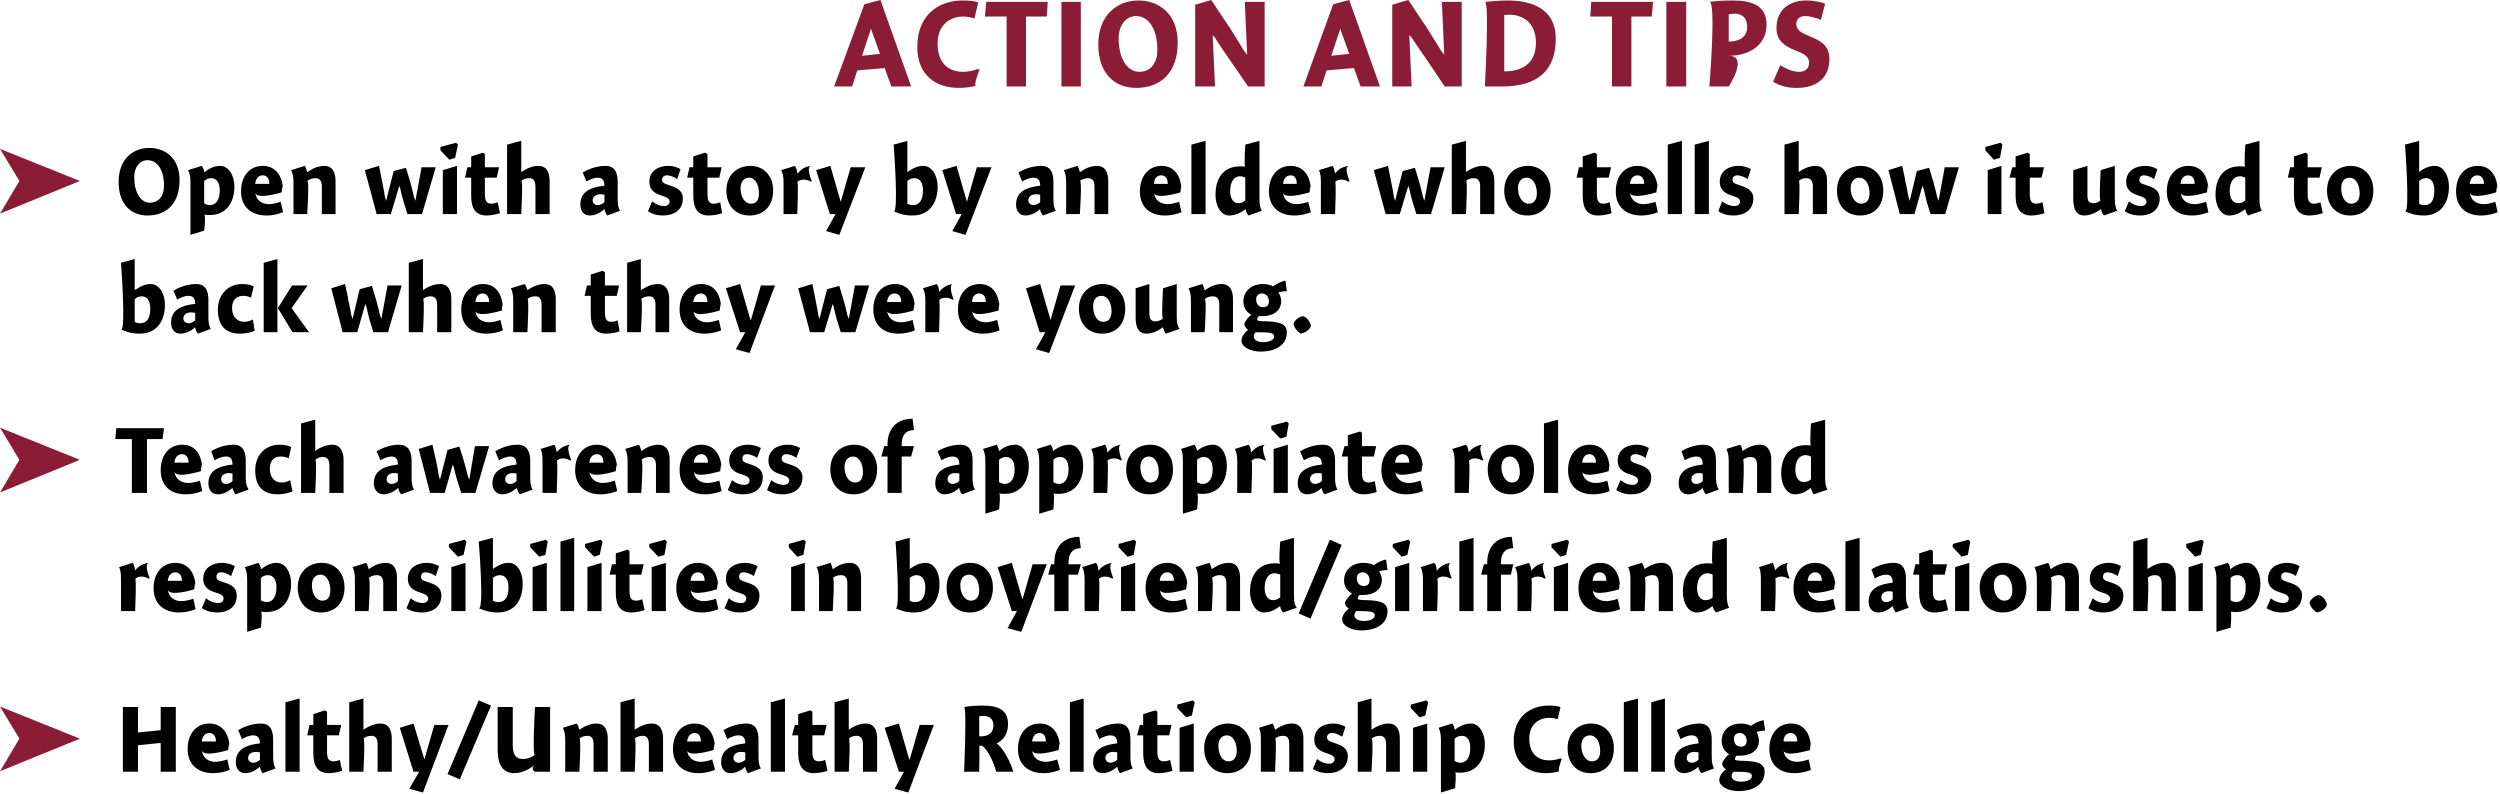
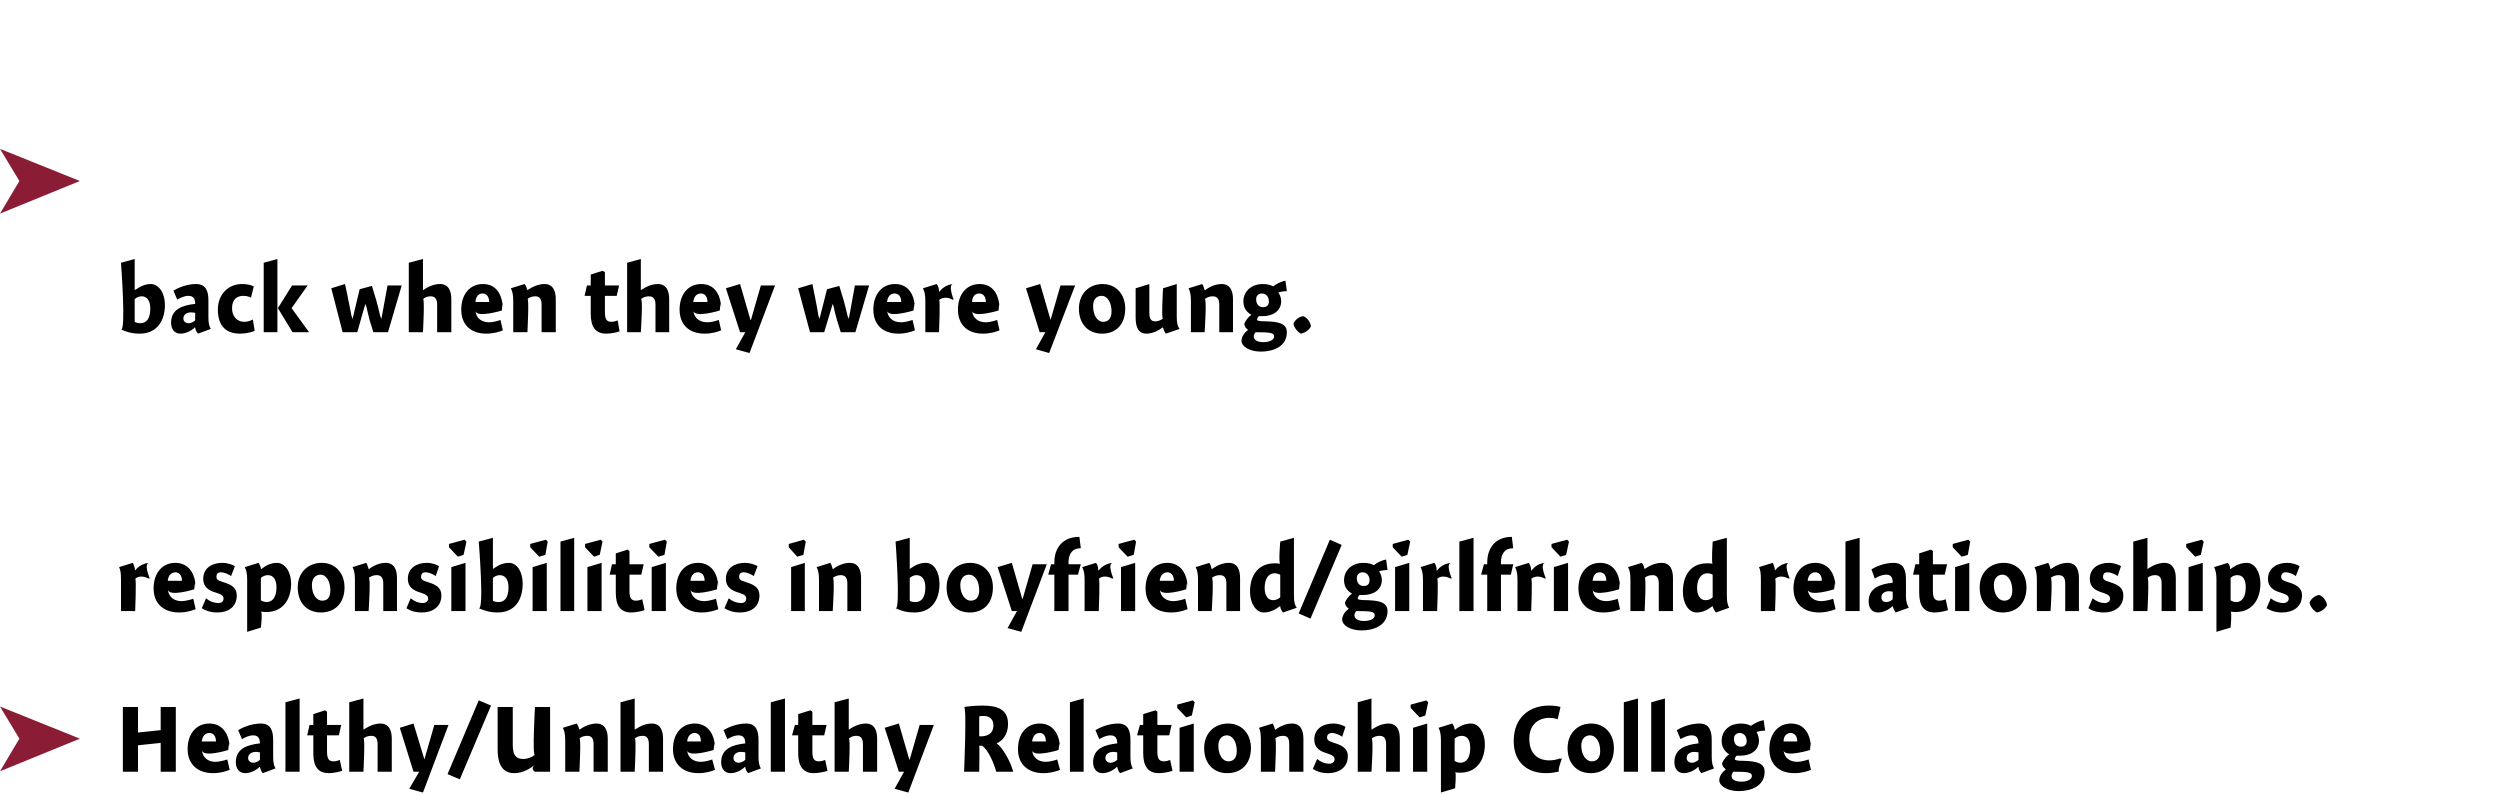
<svg xmlns="http://www.w3.org/2000/svg" version="1.1" style="left: 0.3% !important; width: 93.05% !important;top: 5.04% !important; height86.42% !important;" width="529px" height="168px" viewBox="0 0 529 168">
  <desc>Action and Tips Open with a story by an elder who tells how it used to be back when they were young. Teach awareness ...</desc>
  <defs />
  <g id="Group9671">
    <path d="M 29.2 155.0 L 34.0 154.5 L 34.0 149.6 L 37.2 149.6 L 37.2 163.3 L 34.0 163.3 L 34.0 157.2 L 29.2 157.7 L 29.2 163.3 L 26.0 163.3 L 26.0 149.6 L 29.2 149.6 L 29.2 155.0 Z M 45.6 161.2 C 46.4 161.2 47.5 160.9 48.1 160.7 C 48.1 160.7 48.6 162.9 48.6 162.9 C 47.9 163.2 46.6 163.6 45.1 163.6 C 41.8 163.6 39.7 161.7 39.7 158.5 C 39.7 155.3 41.5 153.1 44.3 153.1 C 47.2 153.1 48.6 155.5 48.6 158.5 C 48.6 155.5 48.3 158.7 48.3 158.7 C 48.3 158.7 42.9 160.4 42.7 158.7 C 42.9 160.4 44.1 161.2 45.6 161.2 Z M 45.7 156.9 C 45.7 155.7 45.1 155.1 44.3 155.1 C 43.4 155.1 42.8 155.8 42.7 156.9 C 42.7 156.9 45.7 156.9 45.7 156.9 Z M 55.6 163.6 C 55.3 163.3 55.1 162.7 55.0 162.3 C 55.0 162.3 54.9 162.3 54.9 162.3 C 54.2 163.0 53.0 163.6 51.9 163.6 C 50.5 163.6 49.9 162.5 49.9 161.3 C 49.9 158.4 52.3 157.6 55.0 157.3 C 55.0 156.5 54.8 155.6 53.6 155.6 C 52.7 155.6 51.9 156.0 51.2 156.4 C 51.2 156.4 50.4 154.5 50.4 154.5 C 51.2 154.0 53.1 153.1 55.2 153.1 C 57.4 153.1 57.8 154.8 57.8 156.6 C 57.8 156.6 57.8 160.2 57.8 160.2 C 57.8 161.4 58.0 162.1 58.3 162.6 C 58.3 162.6 55.6 163.6 55.6 163.6 Z M 55.0 159.2 C 54.9 159.2 54.6 159.1 54.2 159.1 C 53.3 159.1 52.5 159.5 52.5 160.4 C 52.5 161.0 53.0 161.4 53.6 161.4 C 54.0 161.4 54.5 161.2 55.0 160.8 C 55.0 160.8 55.0 159.2 55.0 159.2 Z M 63.4 163.3 L 60.4 163.3 L 60.4 148.6 L 63.4 147.8 L 63.4 163.3 Z M 72.2 153.4 L 71.7 155.6 L 69.2 155.6 C 69.2 155.6 69.2 160.7 69.2 159.1 C 69.2 160.7 69.7 161.1 70.6 161.1 C 71.1 161.1 71.7 160.9 71.9 160.8 C 71.9 160.8 72.4 163.1 72.4 163.1 C 71.9 163.3 70.5 163.6 69.6 163.6 C 67.3 163.6 66.3 162.2 66.3 159.4 C 66.3 162.2 66.3 155.6 66.3 155.6 L 65.0 155.6 L 65.5 153.4 L 66.3 153.4 L 66.3 151.1 L 68.8 150.3 L 69.2 150.6 L 69.2 153.4 L 72.2 153.4 Z M 76.9 154.4 C 76.9 154.4 77.9 153.7 77.0 154.4 C 77.9 153.7 79.2 153.1 80.5 153.1 C 82.4 153.1 82.9 154.7 82.9 156.3 C 82.9 154.7 82.9 163.3 82.9 163.3 L 79.9 163.3 C 79.9 163.3 79.9 156.3 79.9 157.5 C 79.9 156.3 79.5 155.7 78.6 155.7 C 77.9 155.7 77.3 155.9 76.9 156.3 C 77.3 155.9 76.9 163.3 76.9 163.3 L 73.9 163.3 L 73.9 148.6 L 76.9 147.8 L 76.9 154.4 Z M 91.9 153.4 L 94.9 153.4 L 89.5 167.7 L 86.6 166.9 L 88.7 163.3 L 87.5 163.3 L 84.6 154.0 L 87.5 153.1 L 89.8 160.7 L 89.8 160.7 L 91.9 153.4 Z M 103.9 149.3 L 97.3 164.9 L 94.7 163.8 L 101.3 148.2 L 103.9 149.3 Z M 113.2 161.8 C 112.1 162.7 110.6 163.6 108.8 163.6 C 105.9 163.6 105.3 161.0 105.3 158.6 C 105.3 161.0 105.3 149.6 105.3 149.6 L 108.5 149.6 C 108.5 149.6 108.5 159.8 108.5 157.6 C 108.5 159.8 109.2 160.6 110.7 160.6 C 111.7 160.6 112.6 160.2 113.2 159.7 C 112.6 160.2 113.2 149.6 113.2 149.6 L 116.4 149.6 L 116.4 163.3 L 113.2 163.3 C 113.2 163.3 112.1 162.7 113.2 161.8 Z M 122.6 154.4 C 122.6 154.4 122.6 154.4 122.6 154.4 C 123.6 153.7 124.9 153.1 126.2 153.1 C 128.1 153.1 128.6 154.7 128.6 156.3 C 128.6 154.7 128.6 163.3 128.6 163.3 L 125.6 163.3 C 125.6 163.3 125.6 156.3 125.6 157.5 C 125.6 156.3 125.2 155.7 124.3 155.7 C 123.6 155.7 123.0 155.9 122.6 156.3 C 123.0 155.9 122.6 163.3 122.6 163.3 L 119.6 163.3 C 119.6 163.3 119.6 155.3 119.6 156.6 C 119.6 155.3 119.4 154.6 119.1 154.0 C 119.1 154.0 122.0 153.1 122.0 153.1 C 122.3 153.4 122.5 154.0 122.6 154.4 Z M 134.3 154.4 C 134.3 154.4 135.3 153.7 134.4 154.4 C 135.3 153.7 136.6 153.1 137.9 153.1 C 139.8 153.1 140.3 154.7 140.3 156.3 C 140.3 154.7 140.3 163.3 140.3 163.3 L 137.3 163.3 C 137.3 163.3 137.3 156.3 137.3 157.5 C 137.3 156.3 136.9 155.7 136.0 155.7 C 135.3 155.7 134.7 155.9 134.3 156.3 C 134.7 155.9 134.3 163.3 134.3 163.3 L 131.3 163.3 L 131.3 148.6 L 134.3 147.8 L 134.3 154.4 Z M 148.3 161.2 C 149.1 161.2 150.2 160.9 150.7 160.7 C 150.7 160.7 151.3 162.9 151.3 162.9 C 150.6 163.2 149.3 163.6 147.8 163.6 C 144.5 163.6 142.4 161.7 142.4 158.5 C 142.4 155.3 144.2 153.1 147.0 153.1 C 149.9 153.1 151.3 155.5 151.3 158.5 C 151.3 155.5 151.0 158.7 151.0 158.7 C 151.0 158.7 145.5 160.4 145.4 158.7 C 145.5 160.4 146.8 161.2 148.3 161.2 Z M 148.3 156.9 C 148.3 155.7 147.8 155.1 147.0 155.1 C 146.1 155.1 145.5 155.8 145.4 156.9 C 145.4 156.9 148.3 156.9 148.3 156.9 Z M 158.3 163.6 C 158.0 163.3 157.7 162.7 157.7 162.3 C 157.7 162.3 157.6 162.3 157.6 162.3 C 156.9 163.0 155.7 163.6 154.6 163.6 C 153.2 163.6 152.6 162.5 152.6 161.3 C 152.6 158.4 155.0 157.6 157.7 157.3 C 157.7 156.5 157.5 155.6 156.3 155.6 C 155.4 155.6 154.6 156.0 153.9 156.4 C 153.9 156.4 153.1 154.5 153.1 154.5 C 153.9 154.0 155.8 153.1 157.9 153.1 C 160.1 153.1 160.5 154.8 160.5 156.6 C 160.5 156.6 160.5 160.2 160.5 160.2 C 160.5 161.4 160.7 162.1 161.0 162.6 C 161.0 162.6 158.3 163.6 158.3 163.6 Z M 157.7 159.2 C 157.6 159.2 157.3 159.1 156.8 159.1 C 156.0 159.1 155.2 159.5 155.2 160.4 C 155.2 161.0 155.7 161.4 156.3 161.4 C 156.7 161.4 157.2 161.2 157.7 160.8 C 157.7 160.8 157.7 159.2 157.7 159.2 Z M 166.1 163.3 L 163.1 163.3 L 163.1 148.6 L 166.1 147.8 L 166.1 163.3 Z M 174.9 153.4 L 174.4 155.6 L 171.9 155.6 C 171.9 155.6 171.9 160.7 171.9 159.1 C 171.9 160.7 172.4 161.1 173.3 161.1 C 173.8 161.1 174.4 160.9 174.6 160.8 C 174.6 160.8 175.1 163.1 175.1 163.1 C 174.6 163.3 173.2 163.6 172.2 163.6 C 170.0 163.6 168.9 162.2 168.9 159.4 C 168.9 162.2 168.9 155.6 168.9 155.6 L 167.6 155.6 L 168.2 153.4 L 168.9 153.4 L 168.9 151.1 L 171.5 150.3 L 171.9 150.6 L 171.9 153.4 L 174.9 153.4 Z M 179.6 154.4 C 179.6 154.4 180.6 153.7 179.6 154.4 C 180.6 153.7 181.9 153.1 183.2 153.1 C 185.1 153.1 185.6 154.7 185.6 156.3 C 185.6 154.7 185.6 163.3 185.6 163.3 L 182.6 163.3 C 182.6 163.3 182.6 156.3 182.6 157.5 C 182.6 156.3 182.2 155.7 181.2 155.7 C 180.6 155.7 180.0 155.9 179.6 156.3 C 180.0 155.9 179.6 163.3 179.6 163.3 L 176.6 163.3 L 176.6 148.6 L 179.6 147.8 L 179.6 154.4 Z M 194.6 153.4 L 197.6 153.4 L 192.2 167.7 L 189.3 166.9 L 191.3 163.3 L 190.2 163.3 L 187.2 154.0 L 190.2 153.1 L 192.4 160.7 L 192.5 160.7 L 194.6 153.4 Z M 210.2 153.5 C 210.2 151.7 208.8 151.5 208.1 151.5 C 207.8 151.5 207.4 151.5 207.2 151.6 C 207.2 151.6 207.2 155.8 207.2 155.8 C 208.7 155.9 210.2 155.4 210.2 153.5 Z M 214.4 163.3 C 214.4 163.3 210.8 163.3 210.8 163.3 C 210.4 161.7 209.1 158.6 207.8 157.8 C 207.7 157.8 207.3 157.8 207.2 157.8 C 207.3 157.8 207.2 163.3 207.2 163.3 L 204.0 163.3 C 204.0 163.3 204.6 149.5 204.0 149.6 C 204.6 149.5 206.2 149.3 207.9 149.3 C 210.9 149.3 213.3 150.0 213.3 153.2 C 213.3 155.6 212.0 156.8 210.9 157.3 C 212.2 158.2 213.9 161.3 214.4 163.3 Z M 221.3 161.2 C 222.1 161.2 223.2 160.9 223.7 160.7 C 223.7 160.7 224.3 162.9 224.3 162.9 C 223.6 163.2 222.3 163.6 220.8 163.6 C 217.5 163.6 215.4 161.7 215.4 158.5 C 215.4 155.3 217.2 153.1 220.0 153.1 C 222.9 153.1 224.3 155.5 224.3 158.5 C 224.3 155.5 224.0 158.7 224.0 158.7 C 224.0 158.7 218.5 160.4 218.4 158.7 C 218.5 160.4 219.8 161.2 221.3 161.2 Z M 221.3 156.9 C 221.3 155.7 220.8 155.1 220.0 155.1 C 219.1 155.1 218.5 155.8 218.4 156.9 C 218.4 156.9 221.3 156.9 221.3 156.9 Z M 229.3 163.3 L 226.4 163.3 L 226.4 148.6 L 229.3 147.8 L 229.3 163.3 Z M 237.0 163.6 C 236.7 163.3 236.5 162.7 236.4 162.3 C 236.4 162.3 236.3 162.3 236.3 162.3 C 235.6 163.0 234.4 163.6 233.3 163.6 C 231.9 163.6 231.3 162.5 231.3 161.3 C 231.3 158.4 233.7 157.6 236.4 157.3 C 236.4 156.5 236.2 155.6 235.0 155.6 C 234.1 155.6 233.3 156.0 232.6 156.4 C 232.6 156.4 231.8 154.5 231.8 154.5 C 232.6 154.0 234.5 153.1 236.6 153.1 C 238.8 153.1 239.2 154.8 239.2 156.6 C 239.2 156.6 239.2 160.2 239.2 160.2 C 239.2 161.4 239.4 162.1 239.7 162.6 C 239.7 162.6 237.0 163.6 237.0 163.6 Z M 236.4 159.2 C 236.3 159.2 236.0 159.1 235.6 159.1 C 234.7 159.1 233.9 159.5 233.9 160.4 C 233.9 161.0 234.4 161.4 235.0 161.4 C 235.4 161.4 235.9 161.2 236.4 160.8 C 236.4 160.8 236.4 159.2 236.4 159.2 Z M 247.9 153.4 L 247.4 155.6 L 244.9 155.6 C 244.9 155.6 244.9 160.7 244.9 159.1 C 244.9 160.7 245.4 161.1 246.3 161.1 C 246.8 161.1 247.4 160.9 247.6 160.8 C 247.6 160.8 248.1 163.1 248.1 163.1 C 247.6 163.3 246.2 163.6 245.2 163.6 C 243.0 163.6 241.9 162.2 241.9 159.4 C 241.9 162.2 241.9 155.6 241.9 155.6 L 240.6 155.6 L 241.2 153.4 L 241.9 153.4 L 241.9 151.1 L 244.5 150.3 L 244.9 150.6 L 244.9 153.4 L 247.9 153.4 Z M 249.6 163.3 L 249.6 154.0 L 252.6 153.1 L 252.6 163.3 L 249.6 163.3 Z M 252.8 148.6 L 252.2 151.4 L 251.0 151.8 L 249.1 149.8 L 249.1 149.1 L 252.4 148.2 L 252.8 148.6 Z M 259.7 163.6 C 256.8 163.6 254.8 161.6 254.8 158.3 C 254.8 155.1 257.0 153.1 259.9 153.1 C 262.6 153.1 264.7 155.1 264.7 158.3 C 264.7 161.7 262.6 163.6 259.7 163.6 Z M 259.6 155.6 C 258.5 155.6 257.8 156.5 257.8 157.8 C 257.8 159.7 258.7 161.1 259.9 161.1 C 261.0 161.1 261.7 160.4 261.7 158.9 C 261.7 157.1 260.9 155.6 259.6 155.6 Z M 269.8 154.4 C 269.8 154.4 269.9 154.4 269.9 154.4 C 270.8 153.7 272.1 153.1 273.4 153.1 C 275.3 153.1 275.8 154.7 275.8 156.3 C 275.8 154.7 275.8 163.3 275.8 163.3 L 272.8 163.3 C 272.8 163.3 272.8 156.3 272.8 157.5 C 272.8 156.3 272.5 155.7 271.5 155.7 C 270.8 155.7 270.2 155.9 269.8 156.3 C 270.2 155.9 269.8 163.3 269.8 163.3 L 266.8 163.3 C 266.8 163.3 266.8 155.3 266.8 156.6 C 266.8 155.3 266.7 154.6 266.4 154.0 C 266.4 154.0 269.3 153.1 269.3 153.1 C 269.5 153.4 269.7 154.0 269.8 154.4 Z M 284.0 155.9 C 283.6 155.6 282.7 155.1 281.8 155.1 C 281.2 155.1 280.8 155.5 280.8 156.0 C 280.8 156.6 281.1 156.8 282.3 157.2 C 283.9 157.7 285.2 158.3 285.2 160.0 C 285.2 162.5 283.2 163.6 281.0 163.6 C 279.6 163.6 278.5 163.2 277.8 162.7 C 277.8 162.7 278.7 160.6 278.7 160.6 C 279.4 161.2 280.3 161.6 281.3 161.6 C 281.9 161.6 282.4 161.2 282.4 160.7 C 282.4 160.1 282.0 159.8 280.8 159.4 C 279.4 159.0 278.1 158.3 278.1 156.5 C 278.1 154.1 280.1 153.1 282.1 153.1 C 283.3 153.1 284.2 153.5 284.7 153.8 C 284.7 153.8 284.0 155.9 284.0 155.9 Z M 290.2 154.4 C 290.2 154.4 291.2 153.7 290.3 154.4 C 291.2 153.7 292.5 153.1 293.8 153.1 C 295.7 153.1 296.2 154.7 296.2 156.3 C 296.2 154.7 296.2 163.3 296.2 163.3 L 293.3 163.3 C 293.3 163.3 293.3 156.3 293.3 157.5 C 293.3 156.3 292.9 155.7 291.9 155.7 C 291.3 155.7 290.7 155.9 290.2 156.3 C 290.7 155.9 290.2 163.3 290.2 163.3 L 287.3 163.3 L 287.3 148.6 L 290.2 147.8 L 290.2 154.4 Z M 299.0 163.3 L 299.0 154.0 L 302.0 153.1 L 302.0 163.3 L 299.0 163.3 Z M 302.2 148.6 L 301.6 151.4 L 300.4 151.8 L 298.5 149.8 L 298.5 149.1 L 301.8 148.2 L 302.2 148.6 Z M 307.8 154.4 C 307.8 154.4 307.9 154.4 307.9 154.4 C 308.9 153.6 310.0 153.1 311.3 153.1 C 312.9 153.1 314.2 155.0 314.2 157.5 C 314.2 160.9 312.4 163.5 309.0 163.5 C 308.6 163.5 308.2 163.5 307.9 163.4 C 308.2 163.5 307.9 166.8 307.9 166.8 L 304.9 167.7 C 304.9 167.7 304.9 155.3 304.9 156.6 C 304.9 155.3 304.7 154.6 304.4 154.0 C 304.4 154.0 307.3 153.1 307.3 153.1 C 307.5 153.4 307.8 153.9 307.8 154.4 Z M 309.0 161.4 C 310.3 161.4 311.1 160.3 311.1 158.3 C 311.1 156.6 310.5 155.7 309.3 155.7 C 308.8 155.7 308.2 155.9 307.8 156.3 C 307.8 156.3 307.8 161.0 307.8 161.0 C 308.1 161.2 308.6 161.4 309.0 161.4 Z M 329.6 152.2 C 329.1 152.0 328.5 151.9 327.7 151.9 C 326.2 151.9 323.6 152.8 323.6 156.3 C 323.6 160.1 326.1 160.9 327.8 160.9 C 328.6 160.9 329.7 160.7 330.3 160.4 C 329.7 160.7 330.5 160.5 330.5 160.5 C 330.5 160.5 329.4 163.4 330.0 163.2 C 329.4 163.4 328.2 163.6 327.1 163.6 C 323.5 163.6 320.3 161.6 320.3 156.8 C 320.3 151.6 323.9 149.3 327.7 149.3 C 328.7 149.3 329.6 149.4 330.2 149.6 C 330.2 149.6 329.6 152.2 329.6 152.2 Z M 336.6 163.6 C 333.7 163.6 331.7 161.6 331.7 158.3 C 331.7 155.1 333.9 153.1 336.7 153.1 C 339.4 153.1 341.5 155.1 341.5 158.3 C 341.5 161.7 339.5 163.6 336.6 163.6 Z M 336.4 155.6 C 335.3 155.6 334.6 156.5 334.6 157.8 C 334.6 159.7 335.6 161.1 336.8 161.1 C 337.9 161.1 338.6 160.4 338.6 158.9 C 338.6 157.1 337.8 155.6 336.4 155.6 Z M 346.6 163.3 L 343.6 163.3 L 343.6 148.6 L 346.6 147.8 L 346.6 163.3 Z M 352.3 163.3 L 349.4 163.3 L 349.4 148.6 L 352.3 147.8 L 352.3 163.3 Z M 360.0 163.6 C 359.7 163.3 359.4 162.7 359.4 162.3 C 359.4 162.3 359.3 162.3 359.3 162.3 C 358.6 163.0 357.4 163.6 356.3 163.6 C 354.9 163.6 354.3 162.5 354.3 161.3 C 354.3 158.4 356.7 157.6 359.4 157.3 C 359.4 156.5 359.2 155.6 358.0 155.6 C 357.1 155.6 356.3 156.0 355.6 156.4 C 355.6 156.4 354.8 154.5 354.8 154.5 C 355.6 154.0 357.5 153.1 359.6 153.1 C 361.8 153.1 362.2 154.8 362.2 156.6 C 362.2 156.6 362.2 160.2 362.2 160.2 C 362.2 161.4 362.4 162.1 362.7 162.6 C 362.7 162.6 360.0 163.6 360.0 163.6 Z M 359.4 159.2 C 359.3 159.2 359.0 159.1 358.5 159.1 C 357.7 159.1 356.9 159.5 356.9 160.4 C 356.9 161.0 357.4 161.4 358.0 161.4 C 358.4 161.4 358.9 161.2 359.4 160.8 C 359.4 160.8 359.4 159.2 359.4 159.2 Z M 373.5 154.6 C 373.0 154.6 372.1 154.7 371.7 154.9 C 371.9 155.3 372.2 156.0 372.2 156.7 C 372.2 158.9 370.3 159.9 368.3 159.9 C 368.1 159.9 367.7 159.9 367.5 159.9 C 367.3 160.0 367.1 160.4 367.1 160.6 C 367.1 160.8 367.2 161.0 369.2 161.0 C 371.3 161.1 373.4 161.3 373.4 163.3 C 373.4 166.4 370.4 167.4 367.9 167.4 C 365.5 167.4 363.8 166.3 363.8 165.1 C 363.8 164.2 364.5 163.3 365.2 162.8 C 364.8 162.5 364.4 162.1 364.4 161.5 C 364.6 160.9 365.3 160.0 365.9 159.6 C 365.4 159.3 364.3 158.5 364.3 156.8 C 364.3 154.4 366.2 153.1 368.3 153.1 C 369.3 153.1 370.0 153.3 370.5 153.6 C 371.1 153.1 372.3 152.5 373.2 152.4 C 373.2 152.4 373.5 154.6 373.5 154.6 Z M 368.1 155.1 C 367.4 155.1 366.9 155.6 366.9 156.3 C 366.9 157.3 367.4 158.0 368.4 158.0 C 369.2 158.0 369.6 157.5 369.6 156.8 C 369.6 155.8 369.0 155.1 368.1 155.1 Z M 366.4 164.2 C 366.4 164.9 367.1 165.4 368.5 165.4 C 369.6 165.4 370.7 165.0 370.7 164.2 C 370.7 163.4 369.8 163.3 366.8 163.3 C 366.6 163.5 366.4 163.8 366.4 164.2 Z M 380.3 161.2 C 381.1 161.2 382.1 160.9 382.7 160.7 C 382.7 160.7 383.2 162.9 383.2 162.9 C 382.5 163.2 381.2 163.6 379.7 163.6 C 376.4 163.6 374.4 161.7 374.4 158.5 C 374.4 155.3 376.2 153.1 379.0 153.1 C 381.9 153.1 383.2 155.5 383.2 158.5 C 383.2 155.5 383.0 158.7 383.0 158.7 C 383.0 158.7 377.5 160.4 377.4 158.7 C 377.5 160.4 378.8 161.2 380.3 161.2 Z M 380.3 156.9 C 380.3 155.7 379.7 155.1 378.9 155.1 C 378.0 155.1 377.4 155.8 377.4 156.9 C 377.4 156.9 380.3 156.9 380.3 156.9 Z " stroke="none" fill="#000" />
    <path d="M 16.9 156.3 L 0.0 163.2 L 4.1 156.3 L 0.0 149.5 L 16.9 156.3 Z " stroke="none" fill="#8a1c36" />
    <path d="M 28.6 120.7 C 28.6 120.7 28.6 120.7 28.6 120.7 C 29.3 119.8 30.3 119.2 31.6 119.1 C 30.3 119.2 31.7 122.4 31.7 122.4 C 31.7 122.4 31.2 122.3 31.5 122.5 C 31.2 122.3 30.7 122.0 29.9 122.0 C 29.3 122.0 28.9 122.2 28.6 122.5 C 28.9 122.2 28.6 129.3 28.6 129.3 L 25.6 129.3 C 25.6 129.3 25.6 121.3 25.6 122.6 C 25.6 121.3 25.5 120.6 25.2 120.0 C 25.2 120.0 28.1 119.1 28.1 119.1 C 28.3 119.4 28.5 120.0 28.6 120.7 Z M 38.4 127.2 C 39.2 127.2 40.3 126.9 40.9 126.7 C 40.9 126.7 41.4 128.9 41.4 128.9 C 40.7 129.2 39.4 129.6 37.9 129.6 C 34.6 129.6 32.5 127.7 32.5 124.5 C 32.5 121.3 34.3 119.1 37.1 119.1 C 40.0 119.1 41.4 121.5 41.4 124.5 C 41.4 121.5 41.1 124.7 41.1 124.7 C 41.1 124.7 35.7 126.4 35.5 124.7 C 35.7 126.4 36.9 127.2 38.4 127.2 Z M 38.5 122.9 C 38.5 121.7 37.9 121.1 37.1 121.1 C 36.2 121.1 35.6 121.8 35.5 122.9 C 35.5 122.9 38.5 122.9 38.5 122.9 Z M 48.9 121.9 C 48.5 121.6 47.6 121.1 46.7 121.1 C 46.1 121.1 45.8 121.5 45.8 122.0 C 45.8 122.6 46.0 122.8 47.3 123.2 C 48.9 123.7 50.1 124.3 50.1 126.0 C 50.1 128.5 48.2 129.6 46.0 129.6 C 44.5 129.6 43.5 129.2 42.7 128.7 C 42.7 128.7 43.6 126.6 43.6 126.6 C 44.3 127.2 45.2 127.6 46.3 127.6 C 46.9 127.6 47.3 127.2 47.3 126.7 C 47.3 126.1 47.0 125.8 45.7 125.4 C 44.3 125.0 43.0 124.3 43.0 122.5 C 43.0 120.1 45.0 119.1 47.0 119.1 C 48.2 119.1 49.2 119.5 49.7 119.8 C 49.7 119.8 48.9 121.9 48.9 121.9 Z M 55.2 120.4 C 55.2 120.4 55.3 120.4 55.3 120.4 C 56.3 119.6 57.4 119.1 58.6 119.1 C 60.3 119.1 61.6 121.0 61.6 123.5 C 61.6 126.9 59.8 129.5 56.4 129.5 C 56.0 129.5 55.6 129.5 55.2 129.4 C 55.6 129.5 55.2 132.8 55.2 132.8 L 52.3 133.7 C 52.3 133.7 52.3 121.3 52.3 122.6 C 52.3 121.3 52.1 120.6 51.8 120.0 C 51.8 120.0 54.7 119.1 54.7 119.1 C 54.9 119.4 55.2 119.9 55.2 120.4 Z M 56.4 127.4 C 57.7 127.4 58.5 126.3 58.5 124.3 C 58.5 122.6 57.8 121.7 56.7 121.7 C 56.2 121.7 55.6 121.9 55.2 122.3 C 55.2 122.3 55.2 127.0 55.2 127.0 C 55.4 127.2 56.0 127.4 56.4 127.4 Z M 67.9 129.6 C 65.0 129.6 63.0 127.6 63.0 124.3 C 63.0 121.1 65.2 119.1 68.1 119.1 C 70.8 119.1 72.9 121.1 72.9 124.3 C 72.9 127.7 70.8 129.6 67.9 129.6 Z M 67.8 121.6 C 66.7 121.6 66.0 122.5 66.0 123.8 C 66.0 125.7 66.9 127.1 68.2 127.1 C 69.3 127.1 69.9 126.4 69.9 124.9 C 69.9 123.1 69.1 121.6 67.8 121.6 Z M 78.0 120.4 C 78.0 120.4 78.1 120.4 78.1 120.4 C 79.0 119.7 80.3 119.1 81.6 119.1 C 83.5 119.1 84.0 120.7 84.0 122.3 C 84.0 120.7 84.0 129.3 84.0 129.3 L 81.1 129.3 C 81.1 129.3 81.1 122.3 81.1 123.5 C 81.1 122.3 80.7 121.7 79.7 121.7 C 79.1 121.7 78.5 121.9 78.0 122.3 C 78.5 121.9 78.0 129.3 78.0 129.3 L 75.1 129.3 C 75.1 129.3 75.1 121.3 75.1 122.6 C 75.1 121.3 74.9 120.6 74.6 120.0 C 74.6 120.0 77.5 119.1 77.5 119.1 C 77.7 119.4 77.9 120.0 78.0 120.4 Z M 92.2 121.9 C 91.8 121.6 90.9 121.1 90.0 121.1 C 89.4 121.1 89.1 121.5 89.1 122.0 C 89.1 122.6 89.3 122.8 90.6 123.2 C 92.2 123.7 93.4 124.3 93.4 126.0 C 93.4 128.5 91.4 129.6 89.3 129.6 C 87.8 129.6 86.7 129.2 86.0 128.7 C 86.0 128.7 86.9 126.6 86.9 126.6 C 87.6 127.2 88.5 127.6 89.5 127.6 C 90.1 127.6 90.6 127.2 90.6 126.7 C 90.6 126.1 90.2 125.8 89.0 125.4 C 87.6 125.0 86.3 124.3 86.3 122.5 C 86.3 120.1 88.3 119.1 90.3 119.1 C 91.5 119.1 92.4 119.5 92.9 119.8 C 92.9 119.8 92.2 121.9 92.2 121.9 Z M 95.5 129.3 L 95.5 120.0 L 98.5 119.1 L 98.5 129.3 L 95.5 129.3 Z M 98.7 114.6 L 98.1 117.4 L 96.9 117.8 L 95.0 115.8 L 95.0 115.1 L 98.3 114.2 L 98.7 114.6 Z M 104.3 120.4 C 104.3 120.4 105.3 119.6 104.4 120.4 C 105.3 119.6 106.5 119.1 107.7 119.1 C 109.4 119.1 110.6 121.0 110.6 123.5 C 110.6 127.0 108.9 129.6 105.3 129.6 C 103.6 129.6 102.5 129.2 101.3 128.7 C 102.5 129.2 101.3 114.6 101.3 114.6 L 104.3 113.8 L 104.3 120.4 Z M 105.5 127.4 C 106.8 127.4 107.6 126.4 107.6 124.3 C 107.6 122.6 106.9 121.7 105.7 121.7 C 105.3 121.7 104.7 121.9 104.3 122.3 C 104.3 122.3 104.3 127.1 104.3 127.1 C 104.6 127.3 105.0 127.4 105.5 127.4 Z M 112.7 129.3 L 112.7 120.0 L 115.7 119.1 L 115.7 129.3 L 112.7 129.3 Z M 115.9 114.6 L 115.4 117.4 L 114.1 117.8 L 112.2 115.8 L 112.2 115.1 L 115.5 114.2 L 115.9 114.6 Z M 121.5 129.3 L 118.6 129.3 L 118.6 114.6 L 121.5 113.8 L 121.5 129.3 Z M 124.3 129.3 L 124.3 120.0 L 127.3 119.1 L 127.3 129.3 L 124.3 129.3 Z M 127.5 114.6 L 126.9 117.4 L 125.7 117.8 L 123.8 115.8 L 123.8 115.1 L 127.1 114.2 L 127.5 114.6 Z M 136.2 119.4 L 135.7 121.6 L 133.2 121.6 C 133.2 121.6 133.2 126.7 133.2 125.1 C 133.2 126.7 133.7 127.1 134.6 127.1 C 135.1 127.1 135.7 126.9 135.9 126.8 C 135.9 126.8 136.4 129.1 136.4 129.1 C 135.9 129.3 134.5 129.6 133.6 129.6 C 131.3 129.6 130.3 128.2 130.3 125.4 C 130.3 128.2 130.3 121.6 130.3 121.6 L 129.0 121.6 L 129.5 119.4 L 130.3 119.4 L 130.3 117.1 L 132.8 116.3 L 133.2 116.6 L 133.2 119.4 L 136.2 119.4 Z M 137.9 129.3 L 137.9 120.0 L 140.9 119.1 L 140.9 129.3 L 137.9 129.3 Z M 141.1 114.6 L 140.6 117.4 L 139.3 117.8 L 137.4 115.8 L 137.4 115.1 L 140.7 114.2 L 141.1 114.6 Z M 149.0 127.2 C 149.8 127.2 150.9 126.9 151.5 126.7 C 151.5 126.7 152.0 128.9 152.0 128.9 C 151.3 129.2 150.0 129.6 148.5 129.6 C 145.2 129.6 143.1 127.7 143.1 124.5 C 143.1 121.3 144.9 119.1 147.7 119.1 C 150.6 119.1 152.0 121.5 152.0 124.5 C 152.0 121.5 151.7 124.7 151.7 124.7 C 151.7 124.7 146.3 126.4 146.1 124.7 C 146.3 126.4 147.5 127.2 149.0 127.2 Z M 149.1 122.9 C 149.1 121.7 148.5 121.1 147.7 121.1 C 146.8 121.1 146.2 121.8 146.1 122.9 C 146.1 122.9 149.1 122.9 149.1 122.9 Z M 159.5 121.9 C 159.1 121.6 158.2 121.1 157.3 121.1 C 156.7 121.1 156.4 121.5 156.4 122.0 C 156.4 122.6 156.6 122.8 157.9 123.2 C 159.5 123.7 160.7 124.3 160.7 126.0 C 160.7 128.5 158.8 129.6 156.6 129.6 C 155.1 129.6 154.1 129.2 153.3 128.7 C 153.3 128.7 154.2 126.6 154.2 126.6 C 154.9 127.2 155.8 127.6 156.9 127.6 C 157.5 127.6 157.9 127.2 157.9 126.7 C 157.9 126.1 157.6 125.8 156.3 125.4 C 154.9 125.0 153.6 124.3 153.6 122.5 C 153.6 120.1 155.6 119.1 157.6 119.1 C 158.8 119.1 159.8 119.5 160.3 119.8 C 160.3 119.8 159.5 121.9 159.5 121.9 Z M 167.4 129.3 L 167.4 120.0 L 170.3 119.1 L 170.3 129.3 L 167.4 129.3 Z M 170.5 114.6 L 170.0 117.4 L 168.7 117.8 L 166.9 115.8 L 166.9 115.1 L 170.1 114.2 L 170.5 114.6 Z M 176.2 120.4 C 176.2 120.4 176.3 120.4 176.3 120.4 C 177.2 119.7 178.5 119.1 179.8 119.1 C 181.7 119.1 182.2 120.7 182.2 122.3 C 182.2 120.7 182.2 129.3 182.2 129.3 L 179.3 129.3 C 179.3 129.3 179.3 122.3 179.3 123.5 C 179.3 122.3 178.9 121.7 177.9 121.7 C 177.3 121.7 176.7 121.9 176.2 122.3 C 176.7 121.9 176.2 129.3 176.2 129.3 L 173.3 129.3 C 173.3 129.3 173.3 121.3 173.3 122.6 C 173.3 121.3 173.1 120.6 172.8 120.0 C 172.8 120.0 175.7 119.1 175.7 119.1 C 175.9 119.4 176.1 120.0 176.2 120.4 Z M 192.5 120.4 C 192.5 120.4 193.5 119.6 192.6 120.4 C 193.5 119.6 194.7 119.1 195.9 119.1 C 197.6 119.1 198.8 121.0 198.8 123.5 C 198.8 127.0 197.1 129.6 193.5 129.6 C 191.7 129.6 190.6 129.2 189.5 128.7 C 190.6 129.2 189.5 114.6 189.5 114.6 L 192.5 113.8 L 192.5 120.4 Z M 193.7 127.4 C 195.0 127.4 195.8 126.4 195.8 124.3 C 195.8 122.6 195.1 121.7 193.9 121.7 C 193.5 121.7 192.9 121.9 192.5 122.3 C 192.5 122.3 192.5 127.1 192.5 127.1 C 192.7 127.3 193.2 127.4 193.7 127.4 Z M 205.2 129.6 C 202.3 129.6 200.3 127.6 200.3 124.3 C 200.3 121.1 202.5 119.1 205.3 119.1 C 208.0 119.1 210.1 121.1 210.1 124.3 C 210.1 127.7 208.1 129.6 205.2 129.6 Z M 205.0 121.6 C 203.9 121.6 203.2 122.5 203.2 123.8 C 203.2 125.7 204.2 127.1 205.4 127.1 C 206.5 127.1 207.2 126.4 207.2 124.9 C 207.2 123.1 206.4 121.6 205.0 121.6 Z M 218.5 119.4 L 221.5 119.4 L 216.1 133.7 L 213.2 132.9 L 215.2 129.3 L 214.1 129.3 L 211.1 120.0 L 214.1 119.1 L 216.3 126.7 L 216.4 126.7 L 218.5 119.4 Z M 223.1 119.4 C 223.1 119.4 223.1 116.1 223.1 119.0 C 223.1 116.1 224.7 113.6 228.4 113.6 C 228.4 113.6 228.7 116.0 228.7 116.0 C 226.9 116.0 226.1 117.2 226.1 119.0 C 226.1 117.2 226.1 119.4 226.1 119.4 L 228.7 119.4 L 228.1 121.6 L 226.1 121.6 L 226.1 129.3 L 223.1 129.3 L 223.1 121.6 L 221.8 121.6 L 222.4 119.4 L 223.1 119.4 Z M 232.4 120.7 C 232.4 120.7 232.5 120.7 232.5 120.7 C 233.2 119.8 234.2 119.2 235.5 119.1 C 234.2 119.2 235.6 122.4 235.6 122.4 C 235.6 122.4 235.1 122.3 235.4 122.5 C 235.1 122.3 234.6 122.0 233.8 122.0 C 233.2 122.0 232.8 122.2 232.5 122.5 C 232.8 122.2 232.5 129.3 232.5 129.3 L 229.5 129.3 C 229.5 129.3 229.5 121.3 229.5 122.6 C 229.5 121.3 229.3 120.6 229.0 120.0 C 229.0 120.0 231.9 119.1 231.9 119.1 C 232.2 119.4 232.4 120.0 232.4 120.7 Z M 237.2 129.3 L 237.2 120.0 L 240.2 119.1 L 240.2 129.3 L 237.2 129.3 Z M 240.4 114.6 L 239.9 117.4 L 238.6 117.8 L 236.7 115.8 L 236.7 115.1 L 240.0 114.2 L 240.4 114.6 Z M 248.3 127.2 C 249.1 127.2 250.2 126.9 250.8 126.7 C 250.8 126.7 251.3 128.9 251.3 128.9 C 250.6 129.2 249.3 129.6 247.8 129.6 C 244.5 129.6 242.4 127.7 242.4 124.5 C 242.4 121.3 244.2 119.1 247.0 119.1 C 249.9 119.1 251.3 121.5 251.3 124.5 C 251.3 121.5 251.0 124.7 251.0 124.7 C 251.0 124.7 245.6 126.4 245.4 124.7 C 245.6 126.4 246.8 127.2 248.3 127.2 Z M 248.4 122.9 C 248.4 121.7 247.8 121.1 247.0 121.1 C 246.1 121.1 245.5 121.8 245.4 122.9 C 245.4 122.9 248.4 122.9 248.4 122.9 Z M 256.4 120.4 C 256.4 120.4 256.5 120.4 256.5 120.4 C 257.4 119.7 258.7 119.1 260.0 119.1 C 261.9 119.1 262.4 120.7 262.4 122.3 C 262.4 120.7 262.4 129.3 262.4 129.3 L 259.5 129.3 C 259.5 129.3 259.5 122.3 259.5 123.5 C 259.5 122.3 259.1 121.7 258.1 121.7 C 257.5 121.7 256.9 121.9 256.4 122.3 C 256.9 121.9 256.4 129.3 256.4 129.3 L 253.5 129.3 C 253.5 129.3 253.5 121.3 253.5 122.6 C 253.5 121.3 253.3 120.6 253.0 120.0 C 253.0 120.0 255.9 119.1 255.9 119.1 C 256.1 119.4 256.3 120.0 256.4 120.4 Z M 273.8 126.1 C 273.8 127.4 274.0 128.1 274.4 128.6 C 274.4 128.6 271.5 129.6 271.5 129.6 C 271.2 129.3 270.9 128.7 270.9 128.3 C 270.9 128.3 270.8 128.3 270.8 128.3 C 269.7 129.1 268.7 129.6 267.4 129.6 C 265.8 129.6 264.5 127.7 264.5 125.2 C 264.5 121.8 266.2 119.2 269.7 119.2 C 270.1 119.2 270.5 119.2 270.9 119.3 C 270.5 119.2 270.9 114.6 270.9 114.6 L 273.8 113.8 C 273.8 113.8 273.8 127.4 273.8 126.1 Z M 269.7 121.3 C 268.4 121.3 267.6 122.5 267.6 124.4 C 267.6 125.9 268.2 127.0 269.4 127.0 C 269.9 127.0 270.4 126.8 270.9 126.4 C 270.9 126.4 270.9 121.6 270.9 121.6 C 270.6 121.5 270.2 121.3 269.7 121.3 Z M 283.9 115.3 L 277.3 130.9 L 274.8 129.8 L 281.4 114.2 L 283.9 115.3 Z M 293.6 120.6 C 293.2 120.6 292.3 120.7 291.8 120.9 C 292.1 121.3 292.4 122.0 292.4 122.7 C 292.4 124.9 290.5 125.9 288.5 125.9 C 288.2 125.9 287.9 125.9 287.7 125.9 C 287.5 126.0 287.3 126.4 287.3 126.6 C 287.3 126.8 287.3 127.0 289.4 127.0 C 291.5 127.1 293.6 127.3 293.6 129.3 C 293.6 132.4 290.6 133.4 288.1 133.4 C 285.7 133.4 284.0 132.3 284.0 131.1 C 284.0 130.2 284.7 129.3 285.4 128.8 C 285.0 128.5 284.6 128.1 284.6 127.5 C 284.8 126.9 285.5 126.0 286.1 125.6 C 285.5 125.3 284.4 124.5 284.4 122.8 C 284.4 120.4 286.4 119.1 288.4 119.1 C 289.5 119.1 290.2 119.3 290.7 119.6 C 291.3 119.1 292.5 118.5 293.3 118.4 C 293.3 118.4 293.6 120.6 293.6 120.6 Z M 288.3 121.1 C 287.6 121.1 287.1 121.6 287.1 122.3 C 287.1 123.3 287.6 124.0 288.6 124.0 C 289.4 124.0 289.8 123.5 289.8 122.8 C 289.8 121.8 289.2 121.1 288.3 121.1 Z M 286.6 130.2 C 286.6 130.9 287.3 131.4 288.6 131.4 C 289.8 131.4 290.9 131.0 290.9 130.2 C 290.9 129.4 290.0 129.3 287.0 129.3 C 286.8 129.5 286.6 129.8 286.6 130.2 Z M 295.2 129.3 L 295.2 120.0 L 298.2 119.1 L 298.2 129.3 L 295.2 129.3 Z M 298.4 114.6 L 297.8 117.4 L 296.6 117.8 L 294.7 115.8 L 294.7 115.1 L 298.0 114.2 L 298.4 114.6 Z M 304.0 120.7 C 304.0 120.7 304.1 120.7 304.1 120.7 C 304.8 119.8 305.8 119.2 307.1 119.1 C 305.8 119.2 307.2 122.4 307.2 122.4 C 307.2 122.4 306.7 122.3 307.0 122.5 C 306.7 122.3 306.2 122.0 305.4 122.0 C 304.8 122.0 304.4 122.2 304.1 122.5 C 304.4 122.2 304.1 129.3 304.1 129.3 L 301.1 129.3 C 301.1 129.3 301.1 121.3 301.1 122.6 C 301.1 121.3 300.9 120.6 300.6 120.0 C 300.6 120.0 303.5 119.1 303.5 119.1 C 303.8 119.4 304.0 120.0 304.0 120.7 Z M 311.8 129.3 L 308.8 129.3 L 308.8 114.6 L 311.8 113.8 L 311.8 129.3 Z M 314.7 119.4 C 314.7 119.4 314.7 116.1 314.7 119.0 C 314.7 116.1 316.3 113.6 319.9 113.6 C 319.9 113.6 320.2 116.0 320.2 116.0 C 318.4 116.0 317.6 117.2 317.6 119.0 C 317.6 117.2 317.6 119.4 317.6 119.4 L 320.2 119.4 L 319.7 121.6 L 317.6 121.6 L 317.6 129.3 L 314.7 129.3 L 314.7 121.6 L 313.4 121.6 L 314.0 119.4 L 314.7 119.4 Z M 324.0 120.7 C 324.0 120.7 324.1 120.7 324.1 120.7 C 324.8 119.8 325.7 119.2 327.0 119.1 C 325.7 119.2 327.1 122.4 327.1 122.4 C 327.1 122.4 326.6 122.3 327.0 122.5 C 326.6 122.3 326.1 122.0 325.4 122.0 C 324.8 122.0 324.3 122.2 324.0 122.5 C 324.3 122.2 324.0 129.3 324.0 129.3 L 321.1 129.3 C 321.1 129.3 321.1 121.3 321.1 122.6 C 321.1 121.3 320.9 120.6 320.6 120.0 C 320.6 120.0 323.5 119.1 323.5 119.1 C 323.7 119.4 324.0 120.0 324.0 120.7 Z M 328.8 129.3 L 328.8 120.0 L 331.8 119.1 L 331.8 129.3 L 328.8 129.3 Z M 332.0 114.6 L 331.4 117.4 L 330.2 117.8 L 328.3 115.8 L 328.3 115.1 L 331.6 114.2 L 332.0 114.6 Z M 339.9 127.2 C 340.7 127.2 341.8 126.9 342.3 126.7 C 342.3 126.7 342.8 128.9 342.8 128.9 C 342.2 129.2 340.8 129.6 339.3 129.6 C 336.0 129.6 334.0 127.7 334.0 124.5 C 334.0 121.3 335.8 119.1 338.6 119.1 C 341.5 119.1 342.8 121.5 342.8 124.5 C 342.8 121.5 342.6 124.7 342.6 124.7 C 342.6 124.7 337.1 126.4 337.0 124.7 C 337.1 126.4 338.4 127.2 339.9 127.2 Z M 339.9 122.9 C 339.9 121.7 339.3 121.1 338.5 121.1 C 337.6 121.1 337.1 121.8 337.0 122.9 C 337.0 122.9 339.9 122.9 339.9 122.9 Z M 348.0 120.4 C 348.0 120.4 348.0 120.4 348.0 120.4 C 349.0 119.7 350.3 119.1 351.6 119.1 C 353.5 119.1 354.0 120.7 354.0 122.3 C 354.0 120.7 354.0 129.3 354.0 129.3 L 351.0 129.3 C 351.0 129.3 351.0 122.3 351.0 123.5 C 351.0 122.3 350.6 121.7 349.7 121.7 C 349.0 121.7 348.4 121.9 348.0 122.3 C 348.4 121.9 348.0 129.3 348.0 129.3 L 345.0 129.3 C 345.0 129.3 345.0 121.3 345.0 122.6 C 345.0 121.3 344.8 120.6 344.5 120.0 C 344.5 120.0 347.4 119.1 347.4 119.1 C 347.7 119.4 347.9 120.0 348.0 120.4 Z M 365.4 126.1 C 365.4 127.4 365.6 128.1 365.9 128.6 C 365.9 128.6 363.1 129.6 363.1 129.6 C 362.8 129.3 362.5 128.7 362.4 128.3 C 362.4 128.3 362.3 128.3 362.3 128.3 C 361.3 129.1 360.2 129.6 359.0 129.6 C 357.3 129.6 356.1 127.7 356.1 125.2 C 356.1 121.8 357.7 119.2 361.2 119.2 C 361.6 119.2 362.1 119.2 362.4 119.3 C 362.1 119.2 362.4 114.6 362.4 114.6 L 365.4 113.8 C 365.4 113.8 365.4 127.4 365.4 126.1 Z M 361.3 121.3 C 360.0 121.3 359.1 122.5 359.1 124.4 C 359.1 125.9 359.7 127.0 360.9 127.0 C 361.5 127.0 362.0 126.8 362.4 126.4 C 362.4 126.4 362.4 121.6 362.4 121.6 C 362.2 121.5 361.8 121.3 361.3 121.3 Z M 375.6 120.7 C 375.6 120.7 375.6 120.7 375.6 120.7 C 376.3 119.8 377.3 119.2 378.6 119.1 C 377.3 119.2 378.7 122.4 378.7 122.4 C 378.7 122.4 378.2 122.3 378.5 122.5 C 378.2 122.3 377.7 122.0 376.9 122.0 C 376.3 122.0 375.9 122.2 375.6 122.5 C 375.9 122.2 375.6 129.3 375.6 129.3 L 372.6 129.3 C 372.6 129.3 372.6 121.3 372.6 122.6 C 372.6 121.3 372.5 120.6 372.2 120.0 C 372.2 120.0 375.1 119.1 375.1 119.1 C 375.3 119.4 375.5 120.0 375.6 120.7 Z M 385.4 127.2 C 386.2 127.2 387.3 126.9 387.9 126.7 C 387.9 126.7 388.4 128.9 388.4 128.9 C 387.7 129.2 386.4 129.6 384.9 129.6 C 381.6 129.6 379.5 127.7 379.5 124.5 C 379.5 121.3 381.3 119.1 384.1 119.1 C 387.0 119.1 388.4 121.5 388.4 124.5 C 388.4 121.5 388.1 124.7 388.1 124.7 C 388.1 124.7 382.7 126.4 382.5 124.7 C 382.7 126.4 383.9 127.2 385.4 127.2 Z M 385.5 122.9 C 385.5 121.7 384.9 121.1 384.1 121.1 C 383.2 121.1 382.6 121.8 382.5 122.9 C 382.5 122.9 385.5 122.9 385.5 122.9 Z M 393.5 129.3 L 390.5 129.3 L 390.5 114.6 L 393.5 113.8 L 393.5 129.3 Z M 401.1 129.6 C 400.9 129.3 400.6 128.7 400.5 128.3 C 400.5 128.3 400.4 128.3 400.4 128.3 C 399.7 129.0 398.5 129.6 397.4 129.6 C 396.0 129.6 395.4 128.5 395.4 127.3 C 395.4 124.4 397.8 123.6 400.5 123.3 C 400.5 122.5 400.3 121.6 399.2 121.6 C 398.2 121.6 397.4 122.0 396.7 122.4 C 396.7 122.4 396.0 120.5 396.0 120.5 C 396.7 120.0 398.6 119.1 400.7 119.1 C 402.9 119.1 403.3 120.8 403.3 122.6 C 403.3 122.6 403.3 126.2 403.3 126.2 C 403.3 127.4 403.6 128.1 403.9 128.6 C 403.9 128.6 401.1 129.6 401.1 129.6 Z M 400.5 125.2 C 400.4 125.2 400.1 125.1 399.7 125.1 C 398.9 125.1 398.1 125.5 398.1 126.4 C 398.1 127.0 398.5 127.4 399.1 127.4 C 399.6 127.4 400.1 127.2 400.5 126.8 C 400.5 126.8 400.5 125.2 400.5 125.2 Z M 412.0 119.4 L 411.5 121.6 L 409.0 121.6 C 409.0 121.6 409.0 126.7 409.0 125.1 C 409.0 126.7 409.5 127.1 410.4 127.1 C 410.9 127.1 411.5 126.9 411.7 126.8 C 411.7 126.8 412.2 129.1 412.2 129.1 C 411.7 129.3 410.3 129.6 409.4 129.6 C 407.1 129.6 406.1 128.2 406.1 125.4 C 406.1 128.2 406.1 121.6 406.1 121.6 L 404.8 121.6 L 405.3 119.4 L 406.1 119.4 L 406.1 117.1 L 408.6 116.3 L 409.0 116.6 L 409.0 119.4 L 412.0 119.4 Z M 413.7 129.3 L 413.7 120.0 L 416.7 119.1 L 416.7 129.3 L 413.7 129.3 Z M 416.9 114.6 L 416.4 117.4 L 415.1 117.8 L 413.2 115.8 L 413.2 115.1 L 416.5 114.2 L 416.9 114.6 Z M 423.8 129.6 C 420.9 129.6 418.9 127.6 418.9 124.3 C 418.9 121.1 421.1 119.1 424.0 119.1 C 426.7 119.1 428.8 121.1 428.8 124.3 C 428.8 127.7 426.7 129.6 423.8 129.6 Z M 423.7 121.6 C 422.6 121.6 421.9 122.5 421.9 123.8 C 421.9 125.7 422.8 127.1 424.1 127.1 C 425.2 127.1 425.8 126.4 425.8 124.9 C 425.8 123.1 425.0 121.6 423.7 121.6 Z M 433.9 120.4 C 433.9 120.4 434.0 120.4 434.0 120.4 C 434.9 119.7 436.2 119.1 437.5 119.1 C 439.4 119.1 439.9 120.7 439.9 122.3 C 439.9 120.7 439.9 129.3 439.9 129.3 L 437.0 129.3 C 437.0 129.3 437.0 122.3 437.0 123.5 C 437.0 122.3 436.6 121.7 435.6 121.7 C 435.0 121.7 434.4 121.9 433.9 122.3 C 434.4 121.9 433.9 129.3 433.9 129.3 L 431.0 129.3 C 431.0 129.3 431.0 121.3 431.0 122.6 C 431.0 121.3 430.8 120.6 430.5 120.0 C 430.5 120.0 433.4 119.1 433.4 119.1 C 433.6 119.4 433.8 120.0 433.9 120.4 Z M 448.1 121.9 C 447.7 121.6 446.8 121.1 445.9 121.1 C 445.3 121.1 445.0 121.5 445.0 122.0 C 445.0 122.6 445.2 122.8 446.5 123.2 C 448.1 123.7 449.3 124.3 449.3 126.0 C 449.3 128.5 447.3 129.6 445.2 129.6 C 443.7 129.6 442.6 129.2 441.9 128.7 C 441.9 128.7 442.8 126.6 442.8 126.6 C 443.5 127.2 444.4 127.6 445.4 127.6 C 446.0 127.6 446.5 127.2 446.5 126.7 C 446.5 126.1 446.1 125.8 444.9 125.4 C 443.5 125.0 442.2 124.3 442.2 122.5 C 442.2 120.1 444.2 119.1 446.2 119.1 C 447.4 119.1 448.3 119.5 448.8 119.8 C 448.8 119.8 448.1 121.9 448.1 121.9 Z M 454.4 120.4 C 454.4 120.4 455.4 119.7 454.4 120.4 C 455.4 119.7 456.7 119.1 458.0 119.1 C 459.8 119.1 460.4 120.7 460.4 122.3 C 460.4 120.7 460.4 129.3 460.4 129.3 L 457.4 129.3 C 457.4 129.3 457.4 122.3 457.4 123.5 C 457.4 122.3 457.0 121.7 456.0 121.7 C 455.4 121.7 454.8 121.9 454.4 122.3 C 454.8 121.9 454.4 129.3 454.4 129.3 L 451.4 129.3 L 451.4 114.6 L 454.4 113.8 L 454.4 120.4 Z M 463.1 129.3 L 463.1 120.0 L 466.1 119.1 L 466.1 129.3 L 463.1 129.3 Z M 466.3 114.6 L 465.7 117.4 L 464.5 117.8 L 462.6 115.8 L 462.6 115.1 L 465.9 114.2 L 466.3 114.6 Z M 471.9 120.4 C 471.9 120.4 472.0 120.4 472.0 120.4 C 473.0 119.6 474.2 119.1 475.4 119.1 C 477.1 119.1 478.3 121.0 478.3 123.5 C 478.3 126.9 476.5 129.5 473.1 129.5 C 472.7 129.5 472.3 129.5 472.0 129.4 C 472.3 129.5 472.0 132.8 472.0 132.8 L 469.0 133.7 C 469.0 133.7 469.0 121.3 469.0 122.6 C 469.0 121.3 468.8 120.6 468.5 120.0 C 468.5 120.0 471.4 119.1 471.4 119.1 C 471.7 119.4 471.9 119.9 471.9 120.4 Z M 473.2 127.4 C 474.4 127.4 475.2 126.3 475.2 124.3 C 475.2 122.6 474.6 121.7 473.4 121.7 C 472.9 121.7 472.3 121.9 472.0 122.3 C 472.0 122.3 472.0 127.0 472.0 127.0 C 472.2 127.2 472.7 127.4 473.2 127.4 Z M 485.8 121.9 C 485.5 121.6 484.5 121.1 483.6 121.1 C 483.1 121.1 482.7 121.5 482.7 122.0 C 482.7 122.6 482.9 122.8 484.2 123.2 C 485.8 123.7 487.1 124.3 487.1 126.0 C 487.1 128.5 485.1 129.6 482.9 129.6 C 481.4 129.6 480.4 129.2 479.6 128.7 C 479.6 128.7 480.5 126.6 480.5 126.6 C 481.2 127.2 482.2 127.6 483.2 127.6 C 483.8 127.6 484.3 127.2 484.3 126.7 C 484.3 126.1 483.9 125.8 482.6 125.4 C 481.2 125.0 479.9 124.3 479.9 122.5 C 479.9 120.1 482.0 119.1 483.9 119.1 C 485.2 119.1 486.1 119.5 486.6 119.8 C 486.6 119.8 485.8 121.9 485.8 121.9 Z M 492.4 128.0 C 492.1 128.8 491.2 129.4 490.3 129.6 C 489.6 129.3 488.8 128.3 488.7 127.5 C 489.0 126.7 489.9 126.0 490.7 125.9 C 491.5 126.1 492.2 127.0 492.4 128.0 Z " stroke="none" fill="#000" />
-     <path d="M 31.1 104.3 L 27.9 104.3 L 27.9 92.9 L 24.4 92.9 L 24.6 90.6 L 34.7 90.6 L 34.4 92.9 L 31.1 92.9 L 31.1 104.3 Z M 39.9 102.2 C 40.7 102.2 41.7 101.9 42.3 101.7 C 42.3 101.7 42.8 103.9 42.8 103.9 C 42.1 104.2 40.8 104.6 39.3 104.6 C 36.0 104.6 34.0 102.7 34.0 99.5 C 34.0 96.3 35.8 94.1 38.6 94.1 C 41.5 94.1 42.8 96.5 42.8 99.5 C 42.8 96.5 42.5 99.7 42.5 99.7 C 42.5 99.7 37.1 101.4 36.9 99.7 C 37.1 101.4 38.3 102.2 39.9 102.2 Z M 39.9 97.9 C 39.9 96.7 39.3 96.1 38.5 96.1 C 37.6 96.1 37.0 96.8 36.9 97.9 C 36.9 97.9 39.9 97.9 39.9 97.9 Z M 49.8 104.6 C 49.6 104.3 49.3 103.7 49.2 103.3 C 49.2 103.3 49.1 103.3 49.1 103.3 C 48.4 104.0 47.2 104.6 46.1 104.6 C 44.7 104.6 44.1 103.5 44.1 102.3 C 44.1 99.4 46.5 98.6 49.2 98.3 C 49.2 97.5 49.0 96.6 47.9 96.6 C 46.9 96.6 46.1 97.0 45.4 97.4 C 45.4 97.4 44.7 95.5 44.7 95.5 C 45.4 95.0 47.3 94.1 49.4 94.1 C 51.6 94.1 52.0 95.8 52.0 97.6 C 52.0 97.6 52.0 101.2 52.0 101.2 C 52.0 102.4 52.3 103.1 52.6 103.6 C 52.6 103.6 49.8 104.6 49.8 104.6 Z M 49.2 100.2 C 49.1 100.2 48.8 100.1 48.4 100.1 C 47.6 100.1 46.8 100.5 46.8 101.4 C 46.8 102.0 47.2 102.4 47.8 102.4 C 48.3 102.4 48.8 102.2 49.2 101.8 C 49.2 101.8 49.2 100.2 49.2 100.2 Z M 61.1 97.0 C 60.7 96.8 60.2 96.6 59.4 96.6 C 58.1 96.6 57.1 97.3 57.1 99.2 C 57.1 100.9 58.0 102.1 59.6 102.1 C 60.2 102.1 60.9 101.9 61.4 101.6 C 61.4 101.6 61.9 104.0 61.9 104.0 C 61.1 104.3 60.0 104.6 58.8 104.6 C 55.3 104.6 54.0 102.5 54.0 99.5 C 54.0 96.3 56.2 94.1 59.1 94.1 C 60.3 94.1 61.0 94.3 61.6 94.6 C 61.6 94.6 61.1 97.0 61.1 97.0 Z M 66.7 95.4 C 66.7 95.4 67.7 94.7 66.7 95.4 C 67.7 94.7 69.0 94.1 70.3 94.1 C 72.1 94.1 72.7 95.7 72.7 97.3 C 72.7 95.7 72.7 104.3 72.7 104.3 L 69.7 104.3 C 69.7 104.3 69.7 97.3 69.7 98.5 C 69.7 97.3 69.3 96.7 68.3 96.7 C 67.7 96.7 67.1 96.9 66.7 97.3 C 67.1 96.9 66.7 104.3 66.7 104.3 L 63.7 104.3 L 63.7 89.6 L 66.7 88.8 L 66.7 95.4 Z M 84.9 104.6 C 84.6 104.3 84.3 103.7 84.3 103.3 C 84.3 103.3 84.2 103.3 84.2 103.3 C 83.4 104.0 82.3 104.6 81.2 104.6 C 79.8 104.6 79.1 103.5 79.1 102.3 C 79.1 99.4 81.5 98.6 84.2 98.3 C 84.2 97.5 84.0 96.6 82.9 96.6 C 82.0 96.6 81.2 97.0 80.5 97.4 C 80.5 97.4 79.7 95.5 79.7 95.5 C 80.5 95.0 82.3 94.1 84.4 94.1 C 86.6 94.1 87.1 95.8 87.1 97.6 C 87.1 97.6 87.1 101.2 87.1 101.2 C 87.1 102.4 87.3 103.1 87.6 103.6 C 87.6 103.6 84.9 104.6 84.9 104.6 Z M 84.2 100.2 C 84.1 100.2 83.8 100.1 83.4 100.1 C 82.6 100.1 81.8 100.5 81.8 101.4 C 81.8 102.0 82.2 102.4 82.9 102.4 C 83.3 102.4 83.8 102.2 84.2 101.8 C 84.2 101.8 84.2 100.2 84.2 100.2 Z M 94.1 104.3 L 91.0 104.3 L 88.6 95.0 L 91.5 94.1 C 91.5 94.1 92.4 98.1 92.2 97.1 C 92.4 98.1 92.8 100.1 93.0 101.5 C 92.8 100.1 93.1 101.5 93.1 101.5 L 94.7 95.2 L 97.2 94.5 C 97.2 94.5 98.4 98.2 98.0 97.1 C 98.4 98.2 98.8 100.1 99.2 101.5 C 98.8 100.1 99.3 101.5 99.3 101.5 L 100.5 94.4 L 103.5 94.4 L 100.6 104.3 L 97.6 104.3 C 97.6 104.3 96.5 101.0 96.9 102.1 C 96.5 101.0 96.2 99.6 95.9 98.3 C 96.2 99.6 95.8 98.3 95.8 98.3 L 94.1 104.3 Z M 110.0 104.6 C 109.7 104.3 109.4 103.7 109.4 103.3 C 109.4 103.3 109.3 103.3 109.3 103.3 C 108.5 104.0 107.4 104.6 106.3 104.6 C 104.9 104.6 104.2 103.5 104.2 102.3 C 104.2 99.4 106.6 98.6 109.3 98.3 C 109.3 97.5 109.1 96.6 108.0 96.6 C 107.1 96.6 106.3 97.0 105.6 97.4 C 105.6 97.4 104.8 95.5 104.8 95.5 C 105.6 95.0 107.4 94.1 109.5 94.1 C 111.7 94.1 112.2 95.8 112.2 97.6 C 112.2 97.6 112.2 101.2 112.2 101.2 C 112.2 102.4 112.4 103.1 112.7 103.6 C 112.7 103.6 110.0 104.6 110.0 104.6 Z M 109.3 100.2 C 109.2 100.2 108.9 100.1 108.5 100.1 C 107.7 100.1 106.9 100.5 106.9 101.4 C 106.9 102.0 107.3 102.4 108.0 102.4 C 108.4 102.4 108.9 102.2 109.3 101.8 C 109.3 101.8 109.3 100.2 109.3 100.2 Z M 117.8 95.7 C 117.8 95.7 117.8 95.7 117.8 95.7 C 118.5 94.8 119.5 94.2 120.8 94.1 C 119.5 94.2 120.9 97.4 120.9 97.4 C 120.9 97.4 120.4 97.3 120.7 97.5 C 120.4 97.3 119.9 97.0 119.1 97.0 C 118.5 97.0 118.1 97.2 117.8 97.5 C 118.1 97.2 117.8 104.3 117.8 104.3 L 114.8 104.3 C 114.8 104.3 114.8 96.3 114.8 97.6 C 114.8 96.3 114.7 95.6 114.4 95.0 C 114.4 95.0 117.3 94.1 117.3 94.1 C 117.5 94.4 117.7 95.0 117.8 95.7 Z M 127.6 102.2 C 128.4 102.2 129.5 101.9 130.1 101.7 C 130.1 101.7 130.6 103.9 130.6 103.9 C 129.9 104.2 128.6 104.6 127.1 104.6 C 123.8 104.6 121.7 102.7 121.7 99.5 C 121.7 96.3 123.5 94.1 126.3 94.1 C 129.2 94.1 130.6 96.5 130.6 99.5 C 130.6 96.5 130.3 99.7 130.3 99.7 C 130.3 99.7 124.9 101.4 124.7 99.7 C 124.9 101.4 126.1 102.2 127.6 102.2 Z M 127.7 97.9 C 127.7 96.7 127.1 96.1 126.3 96.1 C 125.4 96.1 124.8 96.8 124.7 97.9 C 124.7 97.9 127.7 97.9 127.7 97.9 Z M 135.7 95.4 C 135.7 95.4 135.8 95.4 135.8 95.4 C 136.7 94.7 138.0 94.1 139.3 94.1 C 141.2 94.1 141.7 95.7 141.7 97.3 C 141.7 95.7 141.7 104.3 141.7 104.3 L 138.8 104.3 C 138.8 104.3 138.8 97.3 138.8 98.5 C 138.8 97.3 138.4 96.7 137.4 96.7 C 136.8 96.7 136.2 96.9 135.7 97.3 C 136.2 96.9 135.7 104.3 135.7 104.3 L 132.8 104.3 C 132.8 104.3 132.8 96.3 132.8 97.6 C 132.8 96.3 132.6 95.6 132.3 95.0 C 132.3 95.0 135.2 94.1 135.2 94.1 C 135.4 94.4 135.6 95.0 135.7 95.4 Z M 149.7 102.2 C 150.5 102.2 151.6 101.9 152.2 101.7 C 152.2 101.7 152.7 103.9 152.7 103.9 C 152.0 104.2 150.7 104.6 149.2 104.6 C 145.9 104.6 143.8 102.7 143.8 99.5 C 143.8 96.3 145.6 94.1 148.4 94.1 C 151.3 94.1 152.7 96.5 152.7 99.5 C 152.7 96.5 152.4 99.7 152.4 99.7 C 152.4 99.7 147.0 101.4 146.8 99.7 C 147.0 101.4 148.2 102.2 149.7 102.2 Z M 149.8 97.9 C 149.8 96.7 149.2 96.1 148.4 96.1 C 147.5 96.1 146.9 96.8 146.8 97.9 C 146.8 97.9 149.8 97.9 149.8 97.9 Z M 160.2 96.9 C 159.8 96.6 158.9 96.1 158.0 96.1 C 157.4 96.1 157.1 96.5 157.1 97.0 C 157.1 97.6 157.3 97.8 158.6 98.2 C 160.2 98.7 161.4 99.3 161.4 101.0 C 161.4 103.5 159.5 104.6 157.3 104.6 C 155.8 104.6 154.8 104.2 154.0 103.7 C 154.0 103.7 154.9 101.6 154.9 101.6 C 155.6 102.2 156.5 102.6 157.6 102.6 C 158.2 102.6 158.6 102.2 158.6 101.7 C 158.6 101.1 158.3 100.8 157.0 100.4 C 155.6 100.0 154.3 99.3 154.3 97.5 C 154.3 95.1 156.3 94.1 158.3 94.1 C 159.5 94.1 160.5 94.5 161.0 94.8 C 161.0 94.8 160.2 96.9 160.2 96.9 Z M 168.5 96.9 C 168.2 96.6 167.2 96.1 166.3 96.1 C 165.8 96.1 165.4 96.5 165.4 97.0 C 165.4 97.6 165.6 97.8 166.9 98.2 C 168.5 98.7 169.8 99.3 169.8 101.0 C 169.8 103.5 167.8 104.6 165.6 104.6 C 164.1 104.6 163.1 104.2 162.3 103.7 C 162.3 103.7 163.2 101.6 163.2 101.6 C 163.9 102.2 164.9 102.6 165.9 102.6 C 166.5 102.6 167.0 102.2 167.0 101.7 C 167.0 101.1 166.6 100.8 165.3 100.4 C 163.9 100.0 162.6 99.3 162.6 97.5 C 162.6 95.1 164.7 94.1 166.6 94.1 C 167.9 94.1 168.8 94.5 169.3 94.8 C 169.3 94.8 168.5 96.9 168.5 96.9 Z M 180.6 104.6 C 177.7 104.6 175.7 102.6 175.7 99.3 C 175.7 96.1 177.9 94.1 180.8 94.1 C 183.5 94.1 185.6 96.1 185.6 99.3 C 185.6 102.7 183.5 104.6 180.6 104.6 Z M 180.5 96.6 C 179.4 96.6 178.7 97.5 178.7 98.8 C 178.7 100.7 179.6 102.1 180.9 102.1 C 182.0 102.1 182.6 101.4 182.6 99.9 C 182.6 98.1 181.8 96.6 180.5 96.6 Z M 187.8 94.4 C 187.8 94.4 187.8 91.1 187.8 94.0 C 187.8 91.1 189.4 88.6 193.1 88.6 C 193.1 88.6 193.4 91.0 193.4 91.0 C 191.6 91.0 190.8 92.2 190.8 94.0 C 190.8 92.2 190.8 94.4 190.8 94.4 L 193.4 94.4 L 192.8 96.6 L 190.8 96.6 L 190.8 104.3 L 187.8 104.3 L 187.8 96.6 L 186.5 96.6 L 187.1 94.4 L 187.8 94.4 Z M 203.6 104.6 C 203.3 104.3 203.0 103.7 203.0 103.3 C 203.0 103.3 202.9 103.3 202.9 103.3 C 202.2 104.0 201.0 104.6 199.9 104.6 C 198.5 104.6 197.9 103.5 197.9 102.3 C 197.9 99.4 200.3 98.6 203.0 98.3 C 203.0 97.5 202.8 96.6 201.6 96.6 C 200.7 96.6 199.9 97.0 199.2 97.4 C 199.2 97.4 198.4 95.5 198.4 95.5 C 199.2 95.0 201.1 94.1 203.2 94.1 C 205.4 94.1 205.8 95.8 205.8 97.6 C 205.8 97.6 205.8 101.2 205.8 101.2 C 205.8 102.4 206.0 103.1 206.3 103.6 C 206.3 103.6 203.6 104.6 203.6 104.6 Z M 203.0 100.2 C 202.9 100.2 202.6 100.1 202.1 100.1 C 201.3 100.1 200.5 100.5 200.5 101.4 C 200.5 102.0 201.0 102.4 201.6 102.4 C 202.0 102.4 202.5 102.2 203.0 101.8 C 203.0 101.8 203.0 100.2 203.0 100.2 Z M 211.4 95.4 C 211.4 95.4 211.5 95.4 211.5 95.4 C 212.4 94.6 213.6 94.1 214.8 94.1 C 216.5 94.1 217.7 96.0 217.7 98.5 C 217.7 101.9 216.0 104.5 212.6 104.5 C 212.1 104.5 211.8 104.5 211.4 104.4 C 211.8 104.5 211.4 107.8 211.4 107.8 L 208.5 108.7 C 208.5 108.7 208.5 96.3 208.5 97.6 C 208.5 96.3 208.3 95.6 208.0 95.0 C 208.0 95.0 210.9 94.1 210.9 94.1 C 211.1 94.4 211.3 94.9 211.4 95.4 Z M 212.6 102.4 C 213.9 102.4 214.7 101.3 214.7 99.3 C 214.7 97.6 214.0 96.7 212.9 96.7 C 212.4 96.7 211.8 96.9 211.4 97.3 C 211.4 97.3 211.4 102.0 211.4 102.0 C 211.6 102.2 212.2 102.4 212.6 102.4 Z M 222.8 95.4 C 222.8 95.4 222.9 95.4 222.9 95.4 C 223.9 94.6 225.1 94.1 226.3 94.1 C 228.0 94.1 229.2 96.0 229.2 98.5 C 229.2 101.9 227.4 104.5 224.0 104.5 C 223.6 104.5 223.2 104.5 222.9 104.4 C 223.2 104.5 222.9 107.8 222.9 107.8 L 219.9 108.7 C 219.9 108.7 219.9 96.3 219.9 97.6 C 219.9 96.3 219.7 95.6 219.4 95.0 C 219.4 95.0 222.3 94.1 222.3 94.1 C 222.6 94.4 222.8 94.9 222.8 95.4 Z M 224.1 102.4 C 225.3 102.4 226.1 101.3 226.1 99.3 C 226.1 97.6 225.5 96.7 224.3 96.7 C 223.8 96.7 223.2 96.9 222.9 97.3 C 222.9 97.3 222.9 102.0 222.9 102.0 C 223.1 102.2 223.6 102.4 224.1 102.4 Z M 234.3 95.7 C 234.3 95.7 234.4 95.7 234.4 95.7 C 235.1 94.8 236.1 94.2 237.3 94.1 C 236.1 94.2 237.4 97.4 237.4 97.4 C 237.4 97.4 236.9 97.3 237.3 97.5 C 236.9 97.3 236.5 97.0 235.7 97.0 C 235.1 97.0 234.6 97.2 234.3 97.5 C 234.6 97.2 234.3 104.3 234.3 104.3 L 231.4 104.3 C 231.4 104.3 231.4 96.3 231.4 97.6 C 231.4 96.3 231.2 95.6 230.9 95.0 C 230.9 95.0 233.8 94.1 233.8 94.1 C 234.1 94.4 234.3 95.0 234.3 95.7 Z M 243.2 104.6 C 240.3 104.6 238.3 102.6 238.3 99.3 C 238.3 96.1 240.5 94.1 243.4 94.1 C 246.1 94.1 248.2 96.1 248.2 99.3 C 248.2 102.7 246.1 104.6 243.2 104.6 Z M 243.1 96.6 C 242.0 96.6 241.3 97.5 241.3 98.8 C 241.3 100.7 242.2 102.1 243.4 102.1 C 244.5 102.1 245.2 101.4 245.2 99.9 C 245.2 98.1 244.4 96.6 243.1 96.6 Z M 253.3 95.4 C 253.3 95.4 253.3 95.4 253.3 95.4 C 254.3 94.6 255.5 94.1 256.7 94.1 C 258.4 94.1 259.6 96.0 259.6 98.5 C 259.6 101.9 257.9 104.5 254.5 104.5 C 254.0 104.5 253.7 104.5 253.3 104.4 C 253.7 104.5 253.3 107.8 253.3 107.8 L 250.3 108.7 C 250.3 108.7 250.3 96.3 250.3 97.6 C 250.3 96.3 250.2 95.6 249.9 95.0 C 249.9 95.0 252.7 94.1 252.7 94.1 C 253.0 94.4 253.2 94.9 253.3 95.4 Z M 254.5 102.4 C 255.8 102.4 256.6 101.3 256.6 99.3 C 256.6 97.6 255.9 96.7 254.7 96.7 C 254.3 96.7 253.6 96.9 253.3 97.3 C 253.3 97.3 253.3 102.0 253.3 102.0 C 253.5 102.2 254.1 102.4 254.5 102.4 Z M 264.7 95.7 C 264.7 95.7 264.8 95.7 264.8 95.7 C 265.5 94.8 266.5 94.2 267.8 94.1 C 266.5 94.2 267.9 97.4 267.9 97.4 C 267.9 97.4 267.4 97.3 267.7 97.5 C 267.4 97.3 266.9 97.0 266.1 97.0 C 265.5 97.0 265.1 97.2 264.8 97.5 C 265.1 97.2 264.8 104.3 264.8 104.3 L 261.8 104.3 C 261.8 104.3 261.8 96.3 261.8 97.6 C 261.8 96.3 261.6 95.6 261.3 95.0 C 261.3 95.0 264.2 94.1 264.2 94.1 C 264.5 94.4 264.7 95.0 264.7 95.7 Z M 269.5 104.3 L 269.5 95.0 L 272.5 94.1 L 272.5 104.3 L 269.5 104.3 Z M 272.7 89.6 L 272.2 92.4 L 270.9 92.8 L 269.0 90.8 L 269.0 90.1 L 272.3 89.2 L 272.7 89.6 Z M 280.3 104.6 C 280.0 104.3 279.7 103.7 279.7 103.3 C 279.7 103.3 279.6 103.3 279.6 103.3 C 278.9 104.0 277.7 104.6 276.6 104.6 C 275.2 104.6 274.6 103.5 274.6 102.3 C 274.6 99.4 277.0 98.6 279.7 98.3 C 279.7 97.5 279.5 96.6 278.3 96.6 C 277.4 96.6 276.6 97.0 275.9 97.4 C 275.9 97.4 275.1 95.5 275.1 95.5 C 275.9 95.0 277.8 94.1 279.9 94.1 C 282.1 94.1 282.5 95.8 282.5 97.6 C 282.5 97.6 282.5 101.2 282.5 101.2 C 282.5 102.4 282.7 103.1 283.0 103.6 C 283.0 103.6 280.3 104.6 280.3 104.6 Z M 279.7 100.2 C 279.6 100.2 279.3 100.1 278.8 100.1 C 278.0 100.1 277.2 100.5 277.2 101.4 C 277.2 102.0 277.7 102.4 278.3 102.4 C 278.7 102.4 279.2 102.2 279.7 101.8 C 279.7 101.8 279.7 100.2 279.7 100.2 Z M 291.2 94.4 L 290.7 96.6 L 288.2 96.6 C 288.2 96.6 288.2 101.7 288.2 100.1 C 288.2 101.7 288.7 102.1 289.6 102.1 C 290.1 102.1 290.6 101.9 290.9 101.8 C 290.9 101.8 291.3 104.1 291.3 104.1 C 290.9 104.3 289.5 104.6 288.5 104.6 C 286.3 104.6 285.2 103.2 285.2 100.4 C 285.2 103.2 285.2 96.6 285.2 96.6 L 283.9 96.6 L 284.5 94.4 L 285.2 94.4 L 285.2 92.1 L 287.8 91.3 L 288.2 91.6 L 288.2 94.4 L 291.2 94.4 Z M 298.2 102.2 C 299.0 102.2 300.0 101.9 300.6 101.7 C 300.6 101.7 301.1 103.9 301.1 103.9 C 300.4 104.2 299.1 104.6 297.6 104.6 C 294.3 104.6 292.3 102.7 292.3 99.5 C 292.3 96.3 294.1 94.1 296.9 94.1 C 299.8 94.1 301.1 96.5 301.1 99.5 C 301.1 96.5 300.8 99.7 300.8 99.7 C 300.8 99.7 295.4 101.4 295.2 99.7 C 295.4 101.4 296.6 102.2 298.2 102.2 Z M 298.2 97.9 C 298.2 96.7 297.6 96.1 296.8 96.1 C 295.9 96.1 295.3 96.8 295.2 97.9 C 295.2 97.9 298.2 97.9 298.2 97.9 Z M 310.8 95.7 C 310.8 95.7 310.8 95.7 310.8 95.7 C 311.5 94.8 312.5 94.2 313.8 94.1 C 312.5 94.2 313.9 97.4 313.9 97.4 C 313.9 97.4 313.4 97.3 313.7 97.5 C 313.4 97.3 312.9 97.0 312.1 97.0 C 311.5 97.0 311.1 97.2 310.8 97.5 C 311.1 97.2 310.8 104.3 310.8 104.3 L 307.8 104.3 C 307.8 104.3 307.8 96.3 307.8 97.6 C 307.8 96.3 307.6 95.6 307.3 95.0 C 307.3 95.0 310.2 94.1 310.2 94.1 C 310.5 94.4 310.7 95.0 310.8 95.7 Z M 319.7 104.6 C 316.8 104.6 314.8 102.6 314.8 99.3 C 314.8 96.1 317.0 94.1 319.8 94.1 C 322.5 94.1 324.6 96.1 324.6 99.3 C 324.6 102.7 322.5 104.6 319.7 104.6 Z M 319.5 96.6 C 318.4 96.6 317.7 97.5 317.7 98.8 C 317.7 100.7 318.7 102.1 319.9 102.1 C 321.0 102.1 321.6 101.4 321.6 99.9 C 321.6 98.1 320.8 96.6 319.5 96.6 Z M 329.7 104.3 L 326.7 104.3 L 326.7 89.6 L 329.7 88.8 L 329.7 104.3 Z M 337.7 102.2 C 338.5 102.2 339.6 101.9 340.1 101.7 C 340.1 101.7 340.6 103.9 340.6 103.9 C 340.0 104.2 338.6 104.6 337.1 104.6 C 333.8 104.6 331.8 102.7 331.8 99.5 C 331.8 96.3 333.6 94.1 336.4 94.1 C 339.3 94.1 340.6 96.5 340.6 99.5 C 340.6 96.5 340.4 99.7 340.4 99.7 C 340.4 99.7 334.9 101.4 334.8 99.7 C 334.9 101.4 336.2 102.2 337.7 102.2 Z M 337.7 97.9 C 337.7 96.7 337.1 96.1 336.3 96.1 C 335.4 96.1 334.9 96.8 334.8 97.9 C 334.8 97.9 337.7 97.9 337.7 97.9 Z M 348.2 96.9 C 347.8 96.6 346.9 96.1 346.0 96.1 C 345.4 96.1 345.0 96.5 345.0 97.0 C 345.0 97.6 345.3 97.8 346.5 98.2 C 348.1 98.7 349.4 99.3 349.4 101.0 C 349.4 103.5 347.4 104.6 345.2 104.6 C 343.8 104.6 342.7 104.2 342.0 103.7 C 342.0 103.7 342.9 101.6 342.9 101.6 C 343.6 102.2 344.5 102.6 345.5 102.6 C 346.1 102.6 346.6 102.2 346.6 101.7 C 346.6 101.1 346.2 100.8 345.0 100.4 C 343.6 100.0 342.3 99.3 342.3 97.5 C 342.3 95.1 344.3 94.1 346.3 94.1 C 347.5 94.1 348.4 94.5 348.9 94.8 C 348.9 94.8 348.2 96.9 348.2 96.9 Z M 360.9 104.6 C 360.7 104.3 360.4 103.7 360.3 103.3 C 360.3 103.3 360.2 103.3 360.2 103.3 C 359.5 104.0 358.3 104.6 357.2 104.6 C 355.8 104.6 355.2 103.5 355.2 102.3 C 355.2 99.4 357.6 98.6 360.3 98.3 C 360.3 97.5 360.1 96.6 359.0 96.6 C 358.0 96.6 357.2 97.0 356.5 97.4 C 356.5 97.4 355.8 95.5 355.8 95.5 C 356.5 95.0 358.4 94.1 360.5 94.1 C 362.7 94.1 363.1 95.8 363.1 97.6 C 363.1 97.6 363.1 101.2 363.1 101.2 C 363.1 102.4 363.4 103.1 363.7 103.6 C 363.7 103.6 360.9 104.6 360.9 104.6 Z M 360.3 100.2 C 360.2 100.2 359.9 100.1 359.5 100.1 C 358.7 100.1 357.9 100.5 357.9 101.4 C 357.9 102.0 358.3 102.4 358.9 102.4 C 359.4 102.4 359.9 102.2 360.3 101.8 C 360.3 101.8 360.3 100.2 360.3 100.2 Z M 368.7 95.4 C 368.7 95.4 368.8 95.4 368.8 95.4 C 369.8 94.7 371.0 94.1 372.4 94.1 C 374.2 94.1 374.8 95.7 374.8 97.3 C 374.8 95.7 374.8 104.3 374.8 104.3 L 371.8 104.3 C 371.8 104.3 371.8 97.3 371.8 98.5 C 371.8 97.3 371.4 96.7 370.4 96.7 C 369.8 96.7 369.2 96.9 368.8 97.3 C 369.2 96.9 368.8 104.3 368.8 104.3 L 365.8 104.3 C 365.8 104.3 365.8 96.3 365.8 97.6 C 365.8 96.3 365.6 95.6 365.3 95.0 C 365.3 95.0 368.2 94.1 368.2 94.1 C 368.5 94.4 368.7 95.0 368.7 95.4 Z M 386.2 101.1 C 386.2 102.4 386.4 103.1 386.7 103.6 C 386.7 103.6 383.8 104.6 383.8 104.6 C 383.5 104.3 383.3 103.7 383.2 103.3 C 383.2 103.3 383.1 103.3 383.1 103.3 C 382.1 104.1 381.0 104.6 379.8 104.6 C 378.1 104.6 376.9 102.7 376.9 100.2 C 376.9 96.8 378.5 94.2 382.0 94.2 C 382.4 94.2 382.9 94.2 383.2 94.3 C 382.9 94.2 383.2 89.6 383.2 89.6 L 386.2 88.8 C 386.2 88.8 386.2 102.4 386.2 101.1 Z M 382.1 96.3 C 380.7 96.3 379.9 97.5 379.9 99.4 C 379.9 100.9 380.5 102.0 381.7 102.0 C 382.3 102.0 382.8 101.8 383.2 101.4 C 383.2 101.4 383.2 96.6 383.2 96.6 C 383.0 96.5 382.5 96.3 382.1 96.3 Z " stroke="none" fill="#000" />
-     <path d="M 16.9 97.3 L 0.0 104.2 L 4.1 97.3 L 0.0 90.5 L 16.9 97.3 Z " stroke="none" fill="#8a1c36" />
    <path d="M 28.5 61.4 C 28.5 61.4 29.6 60.6 28.6 61.4 C 29.6 60.6 30.7 60.1 31.9 60.1 C 33.6 60.1 34.9 62.0 34.9 64.5 C 34.9 68.0 33.1 70.6 29.6 70.6 C 27.8 70.6 26.7 70.2 25.6 69.7 C 26.7 70.2 25.6 55.6 25.6 55.6 L 28.5 54.8 L 28.5 61.4 Z M 29.7 68.4 C 31.0 68.4 31.8 67.4 31.8 65.3 C 31.8 63.6 31.1 62.7 30.0 62.7 C 29.5 62.7 28.9 62.9 28.5 63.3 C 28.5 63.3 28.5 68.1 28.5 68.1 C 28.8 68.3 29.3 68.4 29.7 68.4 Z M 41.9 70.6 C 41.6 70.3 41.3 69.7 41.3 69.3 C 41.3 69.3 41.2 69.3 41.2 69.3 C 40.5 70.0 39.3 70.6 38.2 70.6 C 36.8 70.6 36.2 69.5 36.2 68.3 C 36.2 65.4 38.6 64.6 41.3 64.3 C 41.3 63.5 41.1 62.6 39.9 62.6 C 39.0 62.6 38.2 63.0 37.5 63.4 C 37.5 63.4 36.7 61.5 36.7 61.5 C 37.5 61.0 39.4 60.1 41.5 60.1 C 43.7 60.1 44.1 61.8 44.1 63.6 C 44.1 63.6 44.1 67.2 44.1 67.2 C 44.1 68.4 44.3 69.1 44.6 69.6 C 44.6 69.6 41.9 70.6 41.9 70.6 Z M 41.3 66.2 C 41.2 66.2 40.9 66.1 40.4 66.1 C 39.6 66.1 38.8 66.5 38.8 67.4 C 38.8 68.0 39.3 68.4 39.9 68.4 C 40.3 68.4 40.8 68.2 41.3 67.8 C 41.3 67.8 41.3 66.2 41.3 66.2 Z M 53.1 63.0 C 52.8 62.8 52.2 62.6 51.5 62.6 C 50.2 62.6 49.1 63.3 49.1 65.2 C 49.1 66.9 50.1 68.1 51.7 68.1 C 52.3 68.1 53.0 67.9 53.5 67.6 C 53.5 67.6 53.9 70.0 53.9 70.0 C 53.2 70.3 52.1 70.6 50.8 70.6 C 47.4 70.6 46.1 68.5 46.1 65.5 C 46.1 62.3 48.3 60.1 51.2 60.1 C 52.3 60.1 53.1 60.3 53.7 60.6 C 53.7 60.6 53.1 63.0 53.1 63.0 Z M 58.7 54.8 L 58.7 70.3 L 55.8 70.3 L 55.8 55.6 L 58.7 54.8 Z M 65.1 60.4 L 61.7 65.2 L 65.4 70.3 L 61.9 70.3 L 58.8 65.2 L 61.8 60.4 L 65.1 60.4 Z M 75.6 70.3 L 72.5 70.3 L 70.1 61.0 L 73.0 60.1 C 73.0 60.1 73.9 64.1 73.6 63.1 C 73.9 64.1 74.2 66.1 74.5 67.5 C 74.2 66.1 74.6 67.5 74.6 67.5 L 76.1 61.2 L 78.7 60.5 C 78.7 60.5 79.8 64.2 79.5 63.1 C 79.8 64.2 80.3 66.1 80.6 67.5 C 80.3 66.1 80.7 67.5 80.7 67.5 L 82.0 60.4 L 85.0 60.4 L 82.1 70.3 L 79.0 70.3 C 79.0 70.3 78.0 67.0 78.3 68.1 C 78.0 67.0 77.7 65.6 77.4 64.3 C 77.7 65.6 77.3 64.3 77.3 64.3 L 75.6 70.3 Z M 89.5 61.4 C 89.5 61.4 90.5 60.7 89.5 61.4 C 90.5 60.7 91.8 60.1 93.1 60.1 C 95.0 60.1 95.5 61.7 95.5 63.3 C 95.5 61.7 95.5 70.3 95.5 70.3 L 92.5 70.3 C 92.5 70.3 92.5 63.3 92.5 64.5 C 92.5 63.3 92.1 62.7 91.1 62.7 C 90.5 62.7 89.9 62.9 89.5 63.3 C 89.9 62.9 89.5 70.3 89.5 70.3 L 86.5 70.3 L 86.5 55.6 L 89.5 54.8 L 89.5 61.4 Z M 103.5 68.2 C 104.3 68.2 105.4 67.9 105.9 67.7 C 105.9 67.7 106.4 69.9 106.4 69.9 C 105.8 70.2 104.4 70.6 102.9 70.6 C 99.6 70.6 97.6 68.7 97.6 65.5 C 97.6 62.3 99.4 60.1 102.2 60.1 C 105.1 60.1 106.4 62.5 106.4 65.5 C 106.4 62.5 106.2 65.7 106.2 65.7 C 106.2 65.7 100.7 67.4 100.6 65.7 C 100.7 67.4 102.0 68.2 103.5 68.2 Z M 103.5 63.9 C 103.5 62.7 102.9 62.1 102.1 62.1 C 101.2 62.1 100.7 62.8 100.6 63.9 C 100.6 63.9 103.5 63.9 103.5 63.9 Z M 111.6 61.4 C 111.6 61.4 111.6 61.4 111.6 61.4 C 112.6 60.7 113.9 60.1 115.2 60.1 C 117.1 60.1 117.6 61.7 117.6 63.3 C 117.6 61.7 117.6 70.3 117.6 70.3 L 114.6 70.3 C 114.6 70.3 114.6 63.3 114.6 64.5 C 114.6 63.3 114.2 62.7 113.3 62.7 C 112.6 62.7 112.0 62.9 111.6 63.3 C 112.0 62.9 111.6 70.3 111.6 70.3 L 108.6 70.3 C 108.6 70.3 108.6 62.3 108.6 63.6 C 108.6 62.3 108.4 61.6 108.1 61.0 C 108.1 61.0 111.0 60.1 111.0 60.1 C 111.3 60.4 111.5 61.0 111.6 61.4 Z M 131.0 60.4 L 130.5 62.6 L 128.0 62.6 C 128.0 62.6 128.0 67.7 128.0 66.1 C 128.0 67.7 128.5 68.1 129.4 68.1 C 129.9 68.1 130.4 67.9 130.7 67.8 C 130.7 67.8 131.1 70.1 131.1 70.1 C 130.7 70.3 129.3 70.6 128.3 70.6 C 126.0 70.6 125.0 69.2 125.0 66.4 C 125.0 69.2 125.0 62.6 125.0 62.6 L 123.7 62.6 L 124.2 60.4 L 125.0 60.4 L 125.0 58.1 L 127.5 57.3 L 128.0 57.6 L 128.0 60.4 L 131.0 60.4 Z M 135.6 61.4 C 135.6 61.4 136.6 60.7 135.7 61.4 C 136.6 60.7 137.9 60.1 139.2 60.1 C 141.1 60.1 141.6 61.7 141.6 63.3 C 141.6 61.7 141.6 70.3 141.6 70.3 L 138.7 70.3 C 138.7 70.3 138.7 63.3 138.7 64.5 C 138.7 63.3 138.3 62.7 137.3 62.7 C 136.7 62.7 136.1 62.9 135.6 63.3 C 136.1 62.9 135.6 70.3 135.6 70.3 L 132.7 70.3 L 132.7 55.6 L 135.6 54.8 L 135.6 61.4 Z M 149.7 68.2 C 150.5 68.2 151.5 67.9 152.1 67.7 C 152.1 67.7 152.6 69.9 152.6 69.9 C 151.9 70.2 150.6 70.6 149.1 70.6 C 145.8 70.6 143.8 68.7 143.8 65.5 C 143.8 62.3 145.6 60.1 148.4 60.1 C 151.3 60.1 152.6 62.5 152.6 65.5 C 152.6 62.5 152.3 65.7 152.3 65.7 C 152.3 65.7 146.9 67.4 146.7 65.7 C 146.9 67.4 148.1 68.2 149.7 68.2 Z M 149.7 63.9 C 149.7 62.7 149.1 62.1 148.3 62.1 C 147.4 62.1 146.8 62.8 146.7 63.9 C 146.7 63.9 149.7 63.9 149.7 63.9 Z M 161.0 60.4 L 164.0 60.4 L 158.6 74.7 L 155.7 73.9 L 157.7 70.3 L 156.6 70.3 L 153.6 61.0 L 156.6 60.1 L 158.8 67.7 L 158.9 67.7 L 161.0 60.4 Z M 174.4 70.3 L 171.4 70.3 L 168.9 61.0 L 171.9 60.1 C 171.9 60.1 172.7 64.1 172.5 63.1 C 172.7 64.1 173.1 66.1 173.3 67.5 C 173.1 66.1 173.4 67.5 173.4 67.5 L 175.0 61.2 L 177.6 60.5 C 177.6 60.5 178.7 64.2 178.4 63.1 C 178.7 64.2 179.2 66.1 179.5 67.5 C 179.2 66.1 179.6 67.5 179.6 67.5 L 180.9 60.4 L 183.9 60.4 L 181.0 70.3 L 177.9 70.3 C 177.9 70.3 176.9 67.0 177.2 68.1 C 176.9 67.0 176.5 65.6 176.3 64.3 C 176.5 65.6 176.2 64.3 176.2 64.3 L 174.4 70.3 Z M 190.7 68.2 C 191.5 68.2 192.5 67.9 193.1 67.7 C 193.1 67.7 193.6 69.9 193.6 69.9 C 192.9 70.2 191.6 70.6 190.1 70.6 C 186.8 70.6 184.8 68.7 184.8 65.5 C 184.8 62.3 186.6 60.1 189.4 60.1 C 192.3 60.1 193.6 62.5 193.6 65.5 C 193.6 62.5 193.3 65.7 193.3 65.7 C 193.3 65.7 187.9 67.4 187.7 65.7 C 187.9 67.4 189.1 68.2 190.7 68.2 Z M 190.7 63.9 C 190.7 62.7 190.1 62.1 189.3 62.1 C 188.4 62.1 187.8 62.8 187.7 63.9 C 187.7 63.9 190.7 63.9 190.7 63.9 Z M 198.7 61.7 C 198.7 61.7 198.8 61.7 198.8 61.7 C 199.5 60.8 200.5 60.2 201.7 60.1 C 200.5 60.2 201.8 63.4 201.8 63.4 C 201.8 63.4 201.3 63.3 201.7 63.5 C 201.3 63.3 200.9 63.0 200.1 63.0 C 199.5 63.0 199.0 63.2 198.7 63.5 C 199.0 63.2 198.7 70.3 198.7 70.3 L 195.8 70.3 C 195.8 70.3 195.8 62.3 195.8 63.6 C 195.8 62.3 195.6 61.6 195.3 61.0 C 195.3 61.0 198.2 60.1 198.2 60.1 C 198.5 60.4 198.7 61.0 198.7 61.7 Z M 208.6 68.2 C 209.4 68.2 210.4 67.9 211.0 67.7 C 211.0 67.7 211.5 69.9 211.5 69.9 C 210.8 70.2 209.5 70.6 208.0 70.6 C 204.7 70.6 202.7 68.7 202.7 65.5 C 202.7 62.3 204.5 60.1 207.3 60.1 C 210.2 60.1 211.5 62.5 211.5 65.5 C 211.5 62.5 211.3 65.7 211.3 65.7 C 211.3 65.7 205.8 67.4 205.7 65.7 C 205.8 67.4 207.1 68.2 208.6 68.2 Z M 208.6 63.9 C 208.6 62.7 208.0 62.1 207.2 62.1 C 206.3 62.1 205.7 62.8 205.7 63.9 C 205.7 63.9 208.6 63.9 208.6 63.9 Z M 224.4 60.4 L 227.5 60.4 L 222.0 74.7 L 219.2 73.9 L 221.2 70.3 L 220.0 70.3 L 217.1 61.0 L 220.1 60.1 L 222.3 67.7 L 222.3 67.7 L 224.4 60.4 Z M 233.2 70.6 C 230.3 70.6 228.3 68.6 228.3 65.3 C 228.3 62.1 230.5 60.1 233.3 60.1 C 236.0 60.1 238.1 62.1 238.1 65.3 C 238.1 68.7 236.1 70.6 233.2 70.6 Z M 233.1 62.6 C 231.9 62.6 231.3 63.5 231.3 64.8 C 231.3 66.7 232.2 68.1 233.4 68.1 C 234.5 68.1 235.2 67.4 235.2 65.9 C 235.2 64.1 234.4 62.6 233.1 62.6 Z M 249.0 67.1 C 249.0 68.4 249.2 69.1 249.6 69.6 C 249.6 69.6 246.7 70.6 246.7 70.6 C 246.4 70.3 246.2 69.7 246.1 69.3 C 246.1 69.3 246.0 69.3 246.0 69.3 C 245.1 70.0 243.8 70.6 242.6 70.6 C 240.4 70.6 240.3 68.4 240.3 66.9 C 240.3 68.4 240.3 61.0 240.3 61.0 L 243.2 60.1 C 243.2 60.1 243.2 67.4 243.2 66.2 C 243.2 67.4 243.5 68.0 244.5 68.0 C 245.1 68.0 245.7 67.7 246.1 67.4 C 245.7 67.7 246.1 61.0 246.1 61.0 L 249.0 60.1 C 249.0 60.1 249.0 68.4 249.0 67.1 Z M 254.9 61.4 C 254.9 61.4 255.0 61.4 255.0 61.4 C 255.9 60.7 257.2 60.1 258.5 60.1 C 260.4 60.1 260.9 61.7 260.9 63.3 C 260.9 61.7 260.9 70.3 260.9 70.3 L 258.0 70.3 C 258.0 70.3 258.0 63.3 258.0 64.5 C 258.0 63.3 257.6 62.7 256.6 62.7 C 256.0 62.7 255.4 62.9 254.9 63.3 C 255.4 62.9 254.9 70.3 254.9 70.3 L 252.0 70.3 C 252.0 70.3 252.0 62.3 252.0 63.6 C 252.0 62.3 251.8 61.6 251.5 61.0 C 251.5 61.0 254.4 60.1 254.4 60.1 C 254.6 60.4 254.8 61.0 254.9 61.4 Z M 272.3 61.6 C 271.9 61.6 271.0 61.7 270.5 61.9 C 270.8 62.3 271.1 63.0 271.1 63.7 C 271.1 65.9 269.2 66.9 267.2 66.9 C 266.9 66.9 266.6 66.9 266.4 66.9 C 266.2 67.0 266.0 67.4 266.0 67.6 C 266.0 67.8 266.0 68.0 268.1 68.0 C 270.2 68.1 272.3 68.3 272.3 70.3 C 272.3 73.4 269.3 74.4 266.8 74.4 C 264.4 74.4 262.7 73.3 262.7 72.1 C 262.7 71.2 263.4 70.3 264.1 69.8 C 263.7 69.5 263.3 69.1 263.3 68.5 C 263.5 67.9 264.2 67.0 264.8 66.6 C 264.2 66.3 263.1 65.5 263.1 63.8 C 263.1 61.4 265.1 60.1 267.1 60.1 C 268.2 60.1 268.9 60.3 269.4 60.6 C 270.0 60.1 271.2 59.5 272.0 59.4 C 272.0 59.4 272.3 61.6 272.3 61.6 Z M 267.0 62.1 C 266.3 62.1 265.8 62.6 265.8 63.3 C 265.8 64.3 266.3 65.0 267.3 65.0 C 268.1 65.0 268.5 64.5 268.5 63.8 C 268.5 62.8 267.9 62.1 267.0 62.1 Z M 265.3 71.2 C 265.3 71.9 266.0 72.4 267.3 72.4 C 268.5 72.4 269.6 72.0 269.6 71.2 C 269.6 70.4 268.7 70.3 265.7 70.3 C 265.5 70.5 265.3 70.8 265.3 71.2 Z M 277.4 69.0 C 277.1 69.8 276.2 70.4 275.3 70.6 C 274.6 70.3 273.8 69.3 273.7 68.5 C 274.0 67.7 274.9 67.0 275.7 66.9 C 276.5 67.1 277.2 68.0 277.4 69.0 Z " stroke="none" fill="#000" />
-     <path d="M 31.2 45.6 C 27.8 45.6 25.1 43.3 25.1 38.5 C 25.1 33.6 28.2 31.3 31.6 31.3 C 35.0 31.3 38.0 33.5 38.0 38.1 C 38.0 43.2 35.1 45.6 31.2 45.6 Z M 31.2 33.9 C 29.6 33.9 28.4 35.3 28.4 37.5 C 28.4 40.6 29.7 42.9 31.7 42.9 C 33.2 42.9 34.7 41.9 34.7 39.3 C 34.7 36.1 33.4 33.9 31.2 33.9 Z M 43.2 36.4 C 43.2 36.4 43.3 36.4 43.3 36.4 C 44.3 35.6 45.4 35.1 46.6 35.1 C 48.3 35.1 49.6 37.0 49.6 39.5 C 49.6 42.9 47.8 45.5 44.4 45.5 C 44.0 45.5 43.6 45.5 43.2 45.4 C 43.6 45.5 43.2 48.8 43.2 48.8 L 40.3 49.7 C 40.3 49.7 40.3 37.3 40.3 38.6 C 40.3 37.3 40.1 36.6 39.8 36.0 C 39.8 36.0 42.7 35.1 42.7 35.1 C 42.9 35.4 43.2 35.9 43.2 36.4 Z M 44.4 43.4 C 45.7 43.4 46.5 42.3 46.5 40.3 C 46.5 38.6 45.8 37.7 44.7 37.7 C 44.2 37.7 43.6 37.9 43.2 38.3 C 43.2 38.3 43.2 43.0 43.2 43.0 C 43.4 43.2 44.0 43.4 44.4 43.4 Z M 56.9 43.2 C 57.7 43.2 58.8 42.9 59.4 42.7 C 59.4 42.7 59.9 44.9 59.9 44.9 C 59.2 45.2 57.9 45.6 56.4 45.6 C 53.1 45.6 51.0 43.7 51.0 40.5 C 51.0 37.3 52.8 35.1 55.6 35.1 C 58.5 35.1 59.9 37.5 59.9 40.5 C 59.9 37.5 59.6 40.7 59.6 40.7 C 59.6 40.7 54.2 42.4 54.0 40.7 C 54.2 42.4 55.4 43.2 56.9 43.2 Z M 57.0 38.9 C 57.0 37.7 56.4 37.1 55.6 37.1 C 54.7 37.1 54.1 37.8 54.0 38.9 C 54.0 38.9 57.0 38.9 57.0 38.9 Z M 65.0 36.4 C 65.0 36.4 65.1 36.4 65.1 36.4 C 66.0 35.7 67.3 35.1 68.6 35.1 C 70.5 35.1 71.0 36.7 71.0 38.3 C 71.0 36.7 71.0 45.3 71.0 45.3 L 68.1 45.3 C 68.1 45.3 68.1 38.3 68.1 39.5 C 68.1 38.3 67.7 37.7 66.7 37.7 C 66.1 37.7 65.5 37.9 65.0 38.3 C 65.5 37.9 65.0 45.3 65.0 45.3 L 62.1 45.3 C 62.1 45.3 62.1 37.3 62.1 38.6 C 62.1 37.3 61.9 36.6 61.6 36.0 C 61.6 36.0 64.5 35.1 64.5 35.1 C 64.7 35.4 64.9 36.0 65.0 36.4 Z M 82.7 45.3 L 79.7 45.3 L 77.2 36.0 L 80.2 35.1 C 80.2 35.1 81.0 39.1 80.8 38.1 C 81.0 39.1 81.4 41.1 81.6 42.5 C 81.4 41.1 81.7 42.5 81.7 42.5 L 83.3 36.2 L 85.9 35.5 C 85.9 35.5 87.0 39.2 86.7 38.1 C 87.0 39.2 87.5 41.1 87.8 42.5 C 87.5 41.1 87.9 42.5 87.9 42.5 L 89.2 35.4 L 92.2 35.4 L 89.3 45.3 L 86.2 45.3 C 86.2 45.3 85.2 42.0 85.5 43.1 C 85.2 42.0 84.8 40.6 84.6 39.3 C 84.8 40.6 84.5 39.3 84.5 39.3 L 82.7 45.3 Z M 93.7 45.3 L 93.7 36.0 L 96.7 35.1 L 96.7 45.3 L 93.7 45.3 Z M 96.9 30.6 L 96.3 33.4 L 95.1 33.8 L 93.2 31.8 L 93.2 31.1 L 96.5 30.2 L 96.9 30.6 Z M 105.6 35.4 L 105.1 37.6 L 102.6 37.6 C 102.6 37.6 102.6 42.7 102.6 41.1 C 102.6 42.7 103.1 43.1 104.0 43.1 C 104.5 43.1 105.1 42.9 105.3 42.8 C 105.3 42.8 105.8 45.1 105.8 45.1 C 105.3 45.3 103.9 45.6 103.0 45.6 C 100.7 45.6 99.7 44.2 99.7 41.4 C 99.7 44.2 99.7 37.6 99.7 37.6 L 98.4 37.6 L 98.9 35.4 L 99.7 35.4 L 99.7 33.1 L 102.2 32.3 L 102.6 32.6 L 102.6 35.4 L 105.6 35.4 Z M 110.3 36.4 C 110.3 36.4 111.3 35.7 110.4 36.4 C 111.3 35.7 112.6 35.1 113.9 35.1 C 115.8 35.1 116.3 36.7 116.3 38.3 C 116.3 36.7 116.3 45.3 116.3 45.3 L 113.3 45.3 C 113.3 45.3 113.3 38.3 113.3 39.5 C 113.3 38.3 112.9 37.7 112.0 37.7 C 111.3 37.7 110.7 37.9 110.3 38.3 C 110.7 37.9 110.3 45.3 110.3 45.3 L 107.3 45.3 L 107.3 30.6 L 110.3 29.8 L 110.3 36.4 Z M 128.5 45.6 C 128.2 45.3 128.0 44.7 127.9 44.3 C 127.9 44.3 127.8 44.3 127.8 44.3 C 127.1 45.0 125.9 45.6 124.8 45.6 C 123.4 45.6 122.8 44.5 122.8 43.3 C 122.8 40.4 125.2 39.6 127.9 39.3 C 127.9 38.5 127.7 37.6 126.5 37.6 C 125.6 37.6 124.8 38.0 124.1 38.4 C 124.1 38.4 123.3 36.5 123.3 36.5 C 124.1 36.0 126.0 35.1 128.1 35.1 C 130.3 35.1 130.7 36.8 130.7 38.6 C 130.7 38.6 130.7 42.2 130.7 42.2 C 130.7 43.4 130.9 44.1 131.2 44.6 C 131.2 44.6 128.5 45.6 128.5 45.6 Z M 127.9 41.2 C 127.8 41.2 127.5 41.1 127.1 41.1 C 126.2 41.1 125.4 41.5 125.4 42.4 C 125.4 43.0 125.9 43.4 126.5 43.4 C 126.9 43.4 127.4 43.2 127.9 42.8 C 127.9 42.8 127.9 41.2 127.9 41.2 Z M 143.3 37.9 C 142.9 37.6 142.0 37.1 141.1 37.1 C 140.5 37.1 140.1 37.5 140.1 38.0 C 140.1 38.6 140.4 38.8 141.6 39.2 C 143.2 39.7 144.5 40.3 144.5 42.0 C 144.5 44.5 142.5 45.6 140.3 45.6 C 138.9 45.6 137.8 45.2 137.1 44.7 C 137.1 44.7 138.0 42.6 138.0 42.6 C 138.7 43.2 139.6 43.6 140.6 43.6 C 141.2 43.6 141.7 43.2 141.7 42.7 C 141.7 42.1 141.3 41.8 140.1 41.4 C 138.7 41.0 137.4 40.3 137.4 38.5 C 137.4 36.1 139.4 35.1 141.4 35.1 C 142.6 35.1 143.5 35.5 144.0 35.8 C 144.0 35.8 143.3 37.9 143.3 37.9 Z M 152.7 35.4 L 152.2 37.6 L 149.7 37.6 C 149.7 37.6 149.7 42.7 149.7 41.1 C 149.7 42.7 150.2 43.1 151.1 43.1 C 151.6 43.1 152.1 42.9 152.4 42.8 C 152.4 42.8 152.8 45.1 152.8 45.1 C 152.4 45.3 151.0 45.6 150.0 45.6 C 147.7 45.6 146.7 44.2 146.7 41.4 C 146.7 44.2 146.7 37.6 146.7 37.6 L 145.4 37.6 L 145.9 35.4 L 146.7 35.4 L 146.7 33.1 L 149.2 32.3 L 149.7 32.6 L 149.7 35.4 L 152.7 35.4 Z M 158.6 45.6 C 155.7 45.6 153.7 43.6 153.7 40.3 C 153.7 37.1 155.9 35.1 158.8 35.1 C 161.5 35.1 163.6 37.1 163.6 40.3 C 163.6 43.7 161.5 45.6 158.6 45.6 Z M 158.5 37.6 C 157.4 37.6 156.7 38.5 156.7 39.8 C 156.7 41.7 157.6 43.1 158.9 43.1 C 160.0 43.1 160.6 42.4 160.6 40.9 C 160.6 39.1 159.8 37.6 158.5 37.6 Z M 168.7 36.7 C 168.7 36.7 168.8 36.7 168.8 36.7 C 169.5 35.8 170.4 35.2 171.7 35.1 C 170.4 35.2 171.8 38.4 171.8 38.4 C 171.8 38.4 171.3 38.3 171.7 38.5 C 171.3 38.3 170.8 38.0 170.1 38.0 C 169.5 38.0 169.0 38.2 168.7 38.5 C 169.0 38.2 168.7 45.3 168.7 45.3 L 165.8 45.3 C 165.8 45.3 165.8 37.3 165.8 38.6 C 165.8 37.3 165.6 36.6 165.3 36.0 C 165.3 36.0 168.2 35.1 168.2 35.1 C 168.4 35.4 168.7 36.0 168.7 36.7 Z M 180.0 35.4 L 183.1 35.4 L 177.6 49.7 L 174.8 48.9 L 176.8 45.3 L 175.6 45.3 L 172.7 36.0 L 175.7 35.1 L 177.9 42.7 L 177.9 42.7 L 180.0 35.4 Z M 192.0 36.4 C 192.0 36.4 193.1 35.6 192.1 36.4 C 193.1 35.6 194.2 35.1 195.4 35.1 C 197.1 35.1 198.4 37.0 198.4 39.5 C 198.4 43.0 196.6 45.6 193.1 45.6 C 191.3 45.6 190.2 45.2 189.1 44.7 C 190.2 45.2 189.1 30.6 189.1 30.6 L 192.0 29.8 L 192.0 36.4 Z M 193.2 43.4 C 194.5 43.4 195.3 42.4 195.3 40.3 C 195.3 38.6 194.6 37.7 193.5 37.7 C 193.0 37.7 192.4 37.9 192.0 38.3 C 192.0 38.3 192.0 43.1 192.0 43.1 C 192.3 43.3 192.8 43.4 193.2 43.4 Z M 206.7 35.4 L 209.8 35.4 L 204.3 49.7 L 201.5 48.9 L 203.5 45.3 L 202.3 45.3 L 199.4 36.0 L 202.4 35.1 L 204.6 42.7 L 204.6 42.7 L 206.7 35.4 Z M 220.7 45.6 C 220.4 45.3 220.1 44.7 220.1 44.3 C 220.1 44.3 220.0 44.3 220.0 44.3 C 219.3 45.0 218.1 45.6 217.0 45.6 C 215.6 45.6 215.0 44.5 215.0 43.3 C 215.0 40.4 217.4 39.6 220.1 39.3 C 220.1 38.5 219.9 37.6 218.7 37.6 C 217.8 37.6 217.0 38.0 216.3 38.4 C 216.3 38.4 215.5 36.5 215.5 36.5 C 216.3 36.0 218.2 35.1 220.3 35.1 C 222.5 35.1 222.9 36.8 222.9 38.6 C 222.9 38.6 222.9 42.2 222.9 42.2 C 222.9 43.4 223.1 44.1 223.4 44.6 C 223.4 44.6 220.7 45.6 220.7 45.6 Z M 220.1 41.2 C 220.0 41.2 219.7 41.1 219.2 41.1 C 218.4 41.1 217.6 41.5 217.6 42.4 C 217.6 43.0 218.1 43.4 218.7 43.4 C 219.1 43.4 219.6 43.2 220.1 42.8 C 220.1 42.8 220.1 41.2 220.1 41.2 Z M 228.5 36.4 C 228.5 36.4 228.6 36.4 228.6 36.4 C 229.5 35.7 230.8 35.1 232.1 35.1 C 234.0 35.1 234.5 36.7 234.5 38.3 C 234.5 36.7 234.5 45.3 234.5 45.3 L 231.6 45.3 C 231.6 45.3 231.6 38.3 231.6 39.5 C 231.6 38.3 231.2 37.7 230.2 37.7 C 229.6 37.7 229.0 37.9 228.5 38.3 C 229.0 37.9 228.5 45.3 228.5 45.3 L 225.6 45.3 C 225.6 45.3 225.6 37.3 225.6 38.6 C 225.6 37.3 225.4 36.6 225.1 36.0 C 225.1 36.0 228.0 35.1 228.0 35.1 C 228.2 35.4 228.4 36.0 228.5 36.4 Z M 247.1 43.2 C 247.9 43.2 248.9 42.9 249.5 42.7 C 249.5 42.7 250.0 44.9 250.0 44.9 C 249.3 45.2 248.0 45.6 246.5 45.6 C 243.2 45.6 241.2 43.7 241.2 40.5 C 241.2 37.3 243.0 35.1 245.8 35.1 C 248.7 35.1 250.0 37.5 250.0 40.5 C 250.0 37.5 249.8 40.7 249.8 40.7 C 249.8 40.7 244.3 42.4 244.2 40.7 C 244.3 42.4 245.6 43.2 247.1 43.2 Z M 247.1 38.9 C 247.1 37.7 246.5 37.1 245.7 37.1 C 244.8 37.1 244.2 37.8 244.2 38.9 C 244.2 38.9 247.1 38.9 247.1 38.9 Z M 255.1 45.3 L 252.1 45.3 L 252.1 30.6 L 255.1 29.8 L 255.1 45.3 Z M 266.5 42.1 C 266.5 43.4 266.7 44.1 267.0 44.6 C 267.0 44.6 264.2 45.6 264.2 45.6 C 263.9 45.3 263.6 44.7 263.6 44.3 C 263.6 44.3 263.5 44.3 263.5 44.3 C 262.4 45.1 261.3 45.6 260.1 45.6 C 258.4 45.6 257.2 43.7 257.2 41.2 C 257.2 37.8 258.8 35.2 262.4 35.2 C 262.8 35.2 263.2 35.2 263.5 35.3 C 263.2 35.2 263.5 30.6 263.5 30.6 L 266.5 29.8 C 266.5 29.8 266.5 43.4 266.5 42.1 Z M 262.4 37.3 C 261.1 37.3 260.3 38.5 260.3 40.4 C 260.3 41.9 260.9 43.0 262.0 43.0 C 262.6 43.0 263.1 42.8 263.5 42.4 C 263.5 42.4 263.5 37.6 263.5 37.6 C 263.3 37.5 262.9 37.3 262.4 37.3 Z M 274.4 43.2 C 275.2 43.2 276.3 42.9 276.8 42.7 C 276.8 42.7 277.4 44.9 277.4 44.9 C 276.7 45.2 275.4 45.6 273.9 45.6 C 270.6 45.6 268.5 43.7 268.5 40.5 C 268.5 37.3 270.3 35.1 273.1 35.1 C 276.0 35.1 277.4 37.5 277.4 40.5 C 277.4 37.5 277.1 40.7 277.1 40.7 C 277.1 40.7 271.6 42.4 271.5 40.7 C 271.6 42.4 272.9 43.2 274.4 43.2 Z M 274.4 38.9 C 274.4 37.7 273.9 37.1 273.1 37.1 C 272.2 37.1 271.6 37.8 271.5 38.9 C 271.5 38.9 274.4 38.9 274.4 38.9 Z M 282.5 36.7 C 282.5 36.7 282.5 36.7 282.5 36.7 C 283.2 35.8 284.2 35.2 285.5 35.1 C 284.2 35.2 285.6 38.4 285.6 38.4 C 285.6 38.4 285.1 38.3 285.4 38.5 C 285.1 38.3 284.6 38.0 283.8 38.0 C 283.2 38.0 282.8 38.2 282.5 38.5 C 282.8 38.2 282.5 45.3 282.5 45.3 L 279.5 45.3 C 279.5 45.3 279.5 37.3 279.5 38.6 C 279.5 37.3 279.4 36.6 279.1 36.0 C 279.1 36.0 282.0 35.1 282.0 35.1 C 282.2 35.4 282.4 36.0 282.5 36.7 Z M 296.2 45.3 L 293.2 45.3 L 290.7 36.0 L 293.7 35.1 C 293.7 35.1 294.5 39.1 294.3 38.1 C 294.5 39.1 294.9 41.1 295.1 42.5 C 294.9 41.1 295.2 42.5 295.2 42.5 L 296.8 36.2 L 299.4 35.5 C 299.4 35.5 300.5 39.2 300.2 38.1 C 300.5 39.2 301.0 41.1 301.3 42.5 C 301.0 41.1 301.4 42.5 301.4 42.5 L 302.7 35.4 L 305.7 35.4 L 302.8 45.3 L 299.7 45.3 C 299.7 45.3 298.7 42.0 299.0 43.1 C 298.7 42.0 298.3 40.6 298.1 39.3 C 298.3 40.6 298.0 39.3 298.0 39.3 L 296.2 45.3 Z M 310.2 36.4 C 310.2 36.4 311.2 35.7 310.2 36.4 C 311.2 35.7 312.5 35.1 313.8 35.1 C 315.6 35.1 316.2 36.7 316.2 38.3 C 316.2 36.7 316.2 45.3 316.2 45.3 L 313.2 45.3 C 313.2 45.3 313.2 38.3 313.2 39.5 C 313.2 38.3 312.8 37.7 311.8 37.7 C 311.2 37.7 310.6 37.9 310.2 38.3 C 310.6 37.9 310.2 45.3 310.2 45.3 L 307.2 45.3 L 307.2 30.6 L 310.2 29.8 L 310.2 36.4 Z M 323.2 45.6 C 320.3 45.6 318.3 43.6 318.3 40.3 C 318.3 37.1 320.5 35.1 323.3 35.1 C 326.0 35.1 328.1 37.1 328.1 40.3 C 328.1 43.7 326.1 45.6 323.2 45.6 Z M 323.0 37.6 C 321.9 37.6 321.2 38.5 321.2 39.8 C 321.2 41.7 322.2 43.1 323.4 43.1 C 324.5 43.1 325.2 42.4 325.2 40.9 C 325.2 39.1 324.4 37.6 323.0 37.6 Z M 340.9 35.4 L 340.4 37.6 L 337.9 37.6 C 337.9 37.6 337.9 42.7 337.9 41.1 C 337.9 42.7 338.4 43.1 339.3 43.1 C 339.8 43.1 340.3 42.9 340.6 42.8 C 340.6 42.8 341.0 45.1 341.0 45.1 C 340.6 45.3 339.2 45.6 338.2 45.6 C 335.9 45.6 334.9 44.2 334.9 41.4 C 334.9 44.2 334.9 37.6 334.9 37.6 L 333.6 37.6 L 334.1 35.4 L 334.9 35.4 L 334.9 33.1 L 337.4 32.3 L 337.9 32.6 L 337.9 35.4 L 340.9 35.4 Z M 347.8 43.2 C 348.6 43.2 349.7 42.9 350.3 42.7 C 350.3 42.7 350.8 44.9 350.8 44.9 C 350.1 45.2 348.8 45.6 347.3 45.6 C 344.0 45.6 341.9 43.7 341.9 40.5 C 341.9 37.3 343.7 35.1 346.5 35.1 C 349.4 35.1 350.8 37.5 350.8 40.5 C 350.8 37.5 350.5 40.7 350.5 40.7 C 350.5 40.7 345.1 42.4 344.9 40.7 C 345.1 42.4 346.3 43.2 347.8 43.2 Z M 347.9 38.9 C 347.9 37.7 347.3 37.1 346.5 37.1 C 345.6 37.1 345.0 37.8 344.9 38.9 C 344.9 38.9 347.9 38.9 347.9 38.9 Z M 355.9 45.3 L 352.9 45.3 L 352.9 30.6 L 355.9 29.8 L 355.9 45.3 Z M 361.6 45.3 L 358.6 45.3 L 358.6 30.6 L 361.6 29.8 L 361.6 45.3 Z M 369.8 37.9 C 369.4 37.6 368.4 37.1 367.6 37.1 C 367.0 37.1 366.6 37.5 366.6 38.0 C 366.6 38.6 366.9 38.8 368.1 39.2 C 369.7 39.7 371.0 40.3 371.0 42.0 C 371.0 44.5 369.0 45.6 366.8 45.6 C 365.4 45.6 364.3 45.2 363.6 44.7 C 363.6 44.7 364.4 42.6 364.4 42.6 C 365.1 43.2 366.1 43.6 367.1 43.6 C 367.7 43.6 368.2 43.2 368.2 42.7 C 368.2 42.1 367.8 41.8 366.5 41.4 C 365.2 41.0 363.9 40.3 363.9 38.5 C 363.9 36.1 365.9 35.1 367.8 35.1 C 369.1 35.1 370.0 35.5 370.5 35.8 C 370.5 35.8 369.8 37.9 369.8 37.9 Z M 380.6 36.4 C 380.6 36.4 381.6 35.7 380.6 36.4 C 381.6 35.7 382.9 35.1 384.2 35.1 C 386.0 35.1 386.6 36.7 386.6 38.3 C 386.6 36.7 386.6 45.3 386.6 45.3 L 383.6 45.3 C 383.6 45.3 383.6 38.3 383.6 39.5 C 383.6 38.3 383.2 37.7 382.2 37.7 C 381.6 37.7 381.0 37.9 380.6 38.3 C 381.0 37.9 380.6 45.3 380.6 45.3 L 377.6 45.3 L 377.6 30.6 L 380.6 29.8 L 380.6 36.4 Z M 393.6 45.6 C 390.7 45.6 388.7 43.6 388.7 40.3 C 388.7 37.1 390.9 35.1 393.7 35.1 C 396.4 35.1 398.5 37.1 398.5 40.3 C 398.5 43.7 396.5 45.6 393.6 45.6 Z M 393.4 37.6 C 392.3 37.6 391.6 38.5 391.6 39.8 C 391.6 41.7 392.6 43.1 393.8 43.1 C 394.9 43.1 395.6 42.4 395.6 40.9 C 395.6 39.1 394.8 37.6 393.4 37.6 Z M 405.1 45.3 L 402.0 45.3 L 399.6 36.0 L 402.5 35.1 C 402.5 35.1 403.4 39.1 403.1 38.1 C 403.4 39.1 403.7 41.1 404.0 42.5 C 403.7 41.1 404.1 42.5 404.1 42.5 L 405.6 36.2 L 408.2 35.5 C 408.2 35.5 409.3 39.2 409.0 38.1 C 409.3 39.2 409.8 41.1 410.1 42.5 C 409.8 41.1 410.2 42.5 410.2 42.5 L 411.5 35.4 L 414.5 35.4 L 411.6 45.3 L 408.5 45.3 C 408.5 45.3 407.5 42.0 407.8 43.1 C 407.5 42.0 407.2 40.6 406.9 39.3 C 407.2 40.6 406.8 39.3 406.8 39.3 L 405.1 45.3 Z M 420.6 45.3 L 420.6 36.0 L 423.5 35.1 L 423.5 45.3 L 420.6 45.3 Z M 423.7 30.6 L 423.2 33.4 L 421.9 33.8 L 420.1 31.8 L 420.1 31.1 L 423.3 30.2 L 423.7 30.6 Z M 432.5 35.4 L 432.0 37.6 L 429.5 37.6 C 429.5 37.6 429.5 42.7 429.5 41.1 C 429.5 42.7 430.0 43.1 430.9 43.1 C 431.4 43.1 431.9 42.9 432.2 42.8 C 432.2 42.8 432.6 45.1 432.6 45.1 C 432.2 45.3 430.8 45.6 429.8 45.6 C 427.6 45.6 426.5 44.2 426.5 41.4 C 426.5 44.2 426.5 37.6 426.5 37.6 L 425.2 37.6 L 425.8 35.4 L 426.5 35.4 L 426.5 33.1 L 429.1 32.3 L 429.5 32.6 L 429.5 35.4 L 432.5 35.4 Z M 447.5 42.1 C 447.5 43.4 447.7 44.1 448.0 44.6 C 448.0 44.6 445.2 45.6 445.2 45.6 C 444.9 45.3 444.6 44.7 444.6 44.3 C 444.6 44.3 444.5 44.3 444.5 44.3 C 443.5 45.0 442.3 45.6 441.0 45.6 C 438.9 45.6 438.7 43.4 438.7 41.9 C 438.7 43.4 438.7 36.0 438.7 36.0 L 441.7 35.1 C 441.7 35.1 441.7 42.4 441.7 41.2 C 441.7 42.4 441.9 43.0 443.0 43.0 C 443.6 43.0 444.1 42.7 444.5 42.4 C 444.1 42.7 444.5 36.0 444.5 36.0 L 447.5 35.1 C 447.5 35.1 447.5 43.4 447.5 42.1 Z M 455.8 37.9 C 455.4 37.6 454.5 37.1 453.6 37.1 C 453.0 37.1 452.7 37.5 452.7 38.0 C 452.7 38.6 452.9 38.8 454.2 39.2 C 455.8 39.7 457.0 40.3 457.0 42.0 C 457.0 44.5 455.0 45.6 452.9 45.6 C 451.4 45.6 450.3 45.2 449.6 44.7 C 449.6 44.7 450.5 42.6 450.5 42.6 C 451.2 43.2 452.1 43.6 453.1 43.6 C 453.7 43.6 454.2 43.2 454.2 42.7 C 454.2 42.1 453.8 41.8 452.6 41.4 C 451.2 41.0 449.9 40.3 449.9 38.5 C 449.9 36.1 451.9 35.1 453.9 35.1 C 455.1 35.1 456.0 35.5 456.5 35.8 C 456.5 35.8 455.8 37.9 455.8 37.9 Z M 464.4 43.2 C 465.2 43.2 466.2 42.9 466.8 42.7 C 466.8 42.7 467.3 44.9 467.3 44.9 C 466.6 45.2 465.3 45.6 463.8 45.6 C 460.5 45.6 458.5 43.7 458.5 40.5 C 458.5 37.3 460.3 35.1 463.1 35.1 C 466.0 35.1 467.3 37.5 467.3 40.5 C 467.3 37.5 467.0 40.7 467.0 40.7 C 467.0 40.7 461.6 42.4 461.4 40.7 C 461.6 42.4 462.8 43.2 464.4 43.2 Z M 464.4 38.9 C 464.4 37.7 463.8 37.1 463.0 37.1 C 462.1 37.1 461.5 37.8 461.4 38.9 C 461.4 38.9 464.4 38.9 464.4 38.9 Z M 478.1 42.1 C 478.1 43.4 478.3 44.1 478.6 44.6 C 478.6 44.6 475.7 45.6 475.7 45.6 C 475.4 45.3 475.2 44.7 475.1 44.3 C 475.1 44.3 475.0 44.3 475.0 44.3 C 474.0 45.1 472.9 45.6 471.7 45.6 C 470.0 45.6 468.8 43.7 468.8 41.2 C 468.8 37.8 470.4 35.2 473.9 35.2 C 474.3 35.2 474.8 35.2 475.1 35.3 C 474.8 35.2 475.1 30.6 475.1 30.6 L 478.1 29.8 C 478.1 29.8 478.1 43.4 478.1 42.1 Z M 474.0 37.3 C 472.6 37.3 471.8 38.5 471.8 40.4 C 471.8 41.9 472.4 43.0 473.6 43.0 C 474.2 43.0 474.7 42.8 475.1 42.4 C 475.1 42.4 475.1 37.6 475.1 37.6 C 474.9 37.5 474.4 37.3 474.0 37.3 Z M 491.3 35.4 L 490.8 37.6 L 488.3 37.6 C 488.3 37.6 488.3 42.7 488.3 41.1 C 488.3 42.7 488.8 43.1 489.7 43.1 C 490.2 43.1 490.8 42.9 491.0 42.8 C 491.0 42.8 491.5 45.1 491.5 45.1 C 491.0 45.3 489.6 45.6 488.7 45.6 C 486.4 45.6 485.4 44.2 485.4 41.4 C 485.4 44.2 485.4 37.6 485.4 37.6 L 484.1 37.6 L 484.6 35.4 L 485.4 35.4 L 485.4 33.1 L 487.9 32.3 L 488.3 32.6 L 488.3 35.4 L 491.3 35.4 Z M 497.3 45.6 C 494.4 45.6 492.4 43.6 492.4 40.3 C 492.4 37.1 494.6 35.1 497.4 35.1 C 500.1 35.1 502.2 37.1 502.2 40.3 C 502.2 43.7 500.2 45.6 497.3 45.6 Z M 497.2 37.6 C 496.0 37.6 495.4 38.5 495.4 39.8 C 495.4 41.7 496.3 43.1 497.5 43.1 C 498.6 43.1 499.3 42.4 499.3 40.9 C 499.3 39.1 498.5 37.6 497.2 37.6 Z M 511.9 36.4 C 511.9 36.4 512.9 35.6 511.9 36.4 C 512.9 35.6 514.0 35.1 515.3 35.1 C 516.9 35.1 518.2 37.0 518.2 39.5 C 518.2 43.0 516.4 45.6 512.9 45.6 C 511.1 45.6 510.0 45.2 508.9 44.7 C 510.0 45.2 508.9 30.6 508.9 30.6 L 511.9 29.8 L 511.9 36.4 Z M 513.1 43.4 C 514.4 43.4 515.1 42.4 515.1 40.3 C 515.1 38.6 514.5 37.7 513.3 37.7 C 512.8 37.7 512.3 37.9 511.9 38.3 C 511.9 38.3 511.9 43.1 511.9 43.1 C 512.1 43.3 512.6 43.4 513.1 43.4 Z M 525.6 43.2 C 526.4 43.2 527.4 42.9 528.0 42.7 C 528.0 42.7 528.5 44.9 528.5 44.9 C 527.8 45.2 526.5 45.6 525.0 45.6 C 521.7 45.6 519.7 43.7 519.7 40.5 C 519.7 37.3 521.5 35.1 524.3 35.1 C 527.2 35.1 528.5 37.5 528.5 40.5 C 528.5 37.5 528.2 40.7 528.2 40.7 C 528.2 40.7 522.8 42.4 522.6 40.7 C 522.8 42.4 524.0 43.2 525.6 43.2 Z M 525.6 38.9 C 525.6 37.7 525.0 37.1 524.2 37.1 C 523.3 37.1 522.7 37.8 522.6 38.9 C 522.6 38.9 525.6 38.9 525.6 38.9 Z " stroke="none" fill="#000" />
    <path d="M 16.9 38.3 L 0.0 45.2 L 4.1 38.3 L 0.0 31.5 L 16.9 38.3 Z " stroke="none" fill="#8a1c36" />
-     <path d="M 192.8 18.3 L 188.6 18.3 L 187.2 14.4 L 181.4 14.9 L 180.3 18.3 L 176.5 18.3 L 182.9 0.9 L 186.3 0.0 L 192.8 18.3 Z M 186.2 11.4 L 184.3 6.1 L 182.4 11.8 L 186.2 11.4 Z M 206.2 3.9 C 205.5 3.7 204.7 3.5 203.7 3.5 C 201.7 3.5 198.4 4.7 198.4 9.2 C 198.4 14.1 201.5 15.2 203.8 15.2 C 204.9 15.2 206.3 14.9 207.1 14.5 C 206.3 14.9 207.3 14.6 207.3 14.6 C 207.3 14.6 205.8 18.4 206.6 18.1 C 205.8 18.4 204.3 18.6 202.9 18.6 C 198.2 18.6 194.1 16.1 194.1 9.9 C 194.1 3.1 198.7 0.1 203.7 0.1 C 205.0 0.1 206.1 0.2 207.0 0.5 C 207.0 0.5 206.2 3.9 206.2 3.9 Z M 217.1 18.3 L 213.0 18.3 L 213.0 3.5 L 208.4 3.5 L 208.7 0.4 L 221.7 0.4 L 221.5 3.5 L 217.1 3.5 L 217.1 18.3 Z M 228.7 0.4 L 228.7 18.3 L 224.6 18.3 L 224.6 0.4 L 228.7 0.4 Z M 240.4 18.6 C 236.0 18.6 232.4 15.7 232.4 9.4 C 232.4 3.1 236.5 0.1 240.9 0.1 C 245.3 0.1 249.2 3.0 249.2 9.0 C 249.2 15.6 245.4 18.6 240.4 18.6 Z M 240.4 3.4 C 238.3 3.4 236.7 5.3 236.7 8.1 C 236.7 12.2 238.4 15.2 241.1 15.2 C 243.0 15.2 244.9 13.9 244.9 10.5 C 244.9 6.4 243.2 3.4 240.4 3.4 Z M 263.4 0.4 L 267.6 0.4 L 267.6 18.3 L 264.1 18.3 C 264.1 18.3 259.7 11.9 261.0 13.8 C 259.7 11.9 257.5 8.8 256.7 7.3 C 257.5 8.8 256.6 7.4 256.6 7.4 L 257.1 18.3 L 252.9 18.3 L 252.9 1.0 L 256.3 0.0 C 256.3 0.0 260.8 6.8 259.8 5.2 C 260.8 6.8 262.7 9.8 263.8 11.7 C 262.7 9.8 263.9 11.6 263.9 11.6 L 263.4 0.4 Z M 292.0 18.3 L 287.9 18.3 L 286.5 14.4 L 280.7 14.9 L 279.6 18.3 L 275.8 18.3 L 282.1 0.9 L 285.5 0.0 L 292.0 18.3 Z M 285.5 11.4 L 283.6 6.1 L 281.7 11.8 L 285.5 11.4 Z M 305.1 0.4 L 309.3 0.4 L 309.3 18.3 L 305.7 18.3 C 305.7 18.3 301.4 11.9 302.7 13.8 C 301.4 11.9 299.2 8.8 298.3 7.3 C 299.2 8.8 298.2 7.4 298.2 7.4 L 298.7 18.3 L 294.6 18.3 L 294.6 1.0 L 298.0 0.0 C 298.0 0.0 302.5 6.8 301.5 5.2 C 302.5 6.8 304.4 9.8 305.5 11.7 C 304.4 9.8 305.6 11.6 305.6 11.6 L 305.1 0.4 Z M 314.2 0.4 C 315.2 0.3 317.5 0.1 318.9 0.1 C 324.4 0.1 329.2 2.0 329.2 8.2 C 329.2 14.7 325.6 18.3 317.8 18.3 C 325.6 18.3 314.2 18.3 314.2 18.3 C 314.2 18.3 315.2 0.3 314.2 0.4 Z M 318.3 15.1 C 321.8 15.1 325.0 13.7 325.0 9.0 C 325.0 4.7 322.1 3.1 319.3 3.1 C 318.8 3.1 318.5 3.2 318.3 3.2 C 318.3 3.2 318.3 15.1 318.3 15.1 Z M 345.2 18.3 L 341.1 18.3 L 341.1 3.5 L 336.5 3.5 L 336.7 0.4 L 349.8 0.4 L 349.5 3.5 L 345.2 3.5 L 345.2 18.3 Z M 356.8 0.4 L 356.8 18.3 L 352.6 18.3 L 352.6 0.4 L 356.8 0.4 Z M 365.8 18.3 L 361.7 18.3 C 361.7 18.3 363.2 0.2 361.7 0.4 C 363.2 0.2 364.8 0.1 366.6 0.1 C 370.6 0.1 373.8 1.1 373.8 5.2 C 373.8 9.6 370.1 11.8 365.8 11.8 C 370.1 11.8 365.8 18.3 365.8 18.3 Z M 369.7 5.7 C 369.7 3.5 368.3 2.9 367.1 2.9 C 366.4 2.9 366.0 3.0 365.8 3.0 C 365.8 3.0 365.8 8.8 365.8 8.8 C 367.8 8.8 369.7 8.0 369.7 5.7 Z M 385.3 4.2 C 384.0 3.7 382.9 3.4 382.0 3.4 C 381.0 3.4 380.1 3.9 380.1 5.1 C 380.1 6.3 381.0 6.9 383.0 7.7 C 385.1 8.6 387.1 9.5 387.1 12.5 C 387.1 16.6 384.3 18.6 380.2 18.6 C 378.2 18.6 376.7 18.2 375.2 17.3 C 375.2 17.3 376.7 13.8 376.7 13.8 C 378.3 14.8 379.6 15.2 380.7 15.2 C 382.0 15.2 382.8 14.5 382.8 13.3 C 382.8 12.0 381.9 11.4 379.7 10.6 C 377.6 9.7 375.9 8.6 375.9 6.0 C 375.9 1.9 378.8 0.1 382.2 0.1 C 384.0 0.1 385.6 0.5 386.2 0.8 C 386.2 0.8 385.3 4.2 385.3 4.2 Z " stroke="none" fill="#8a1c36" />
  </g>
</svg>